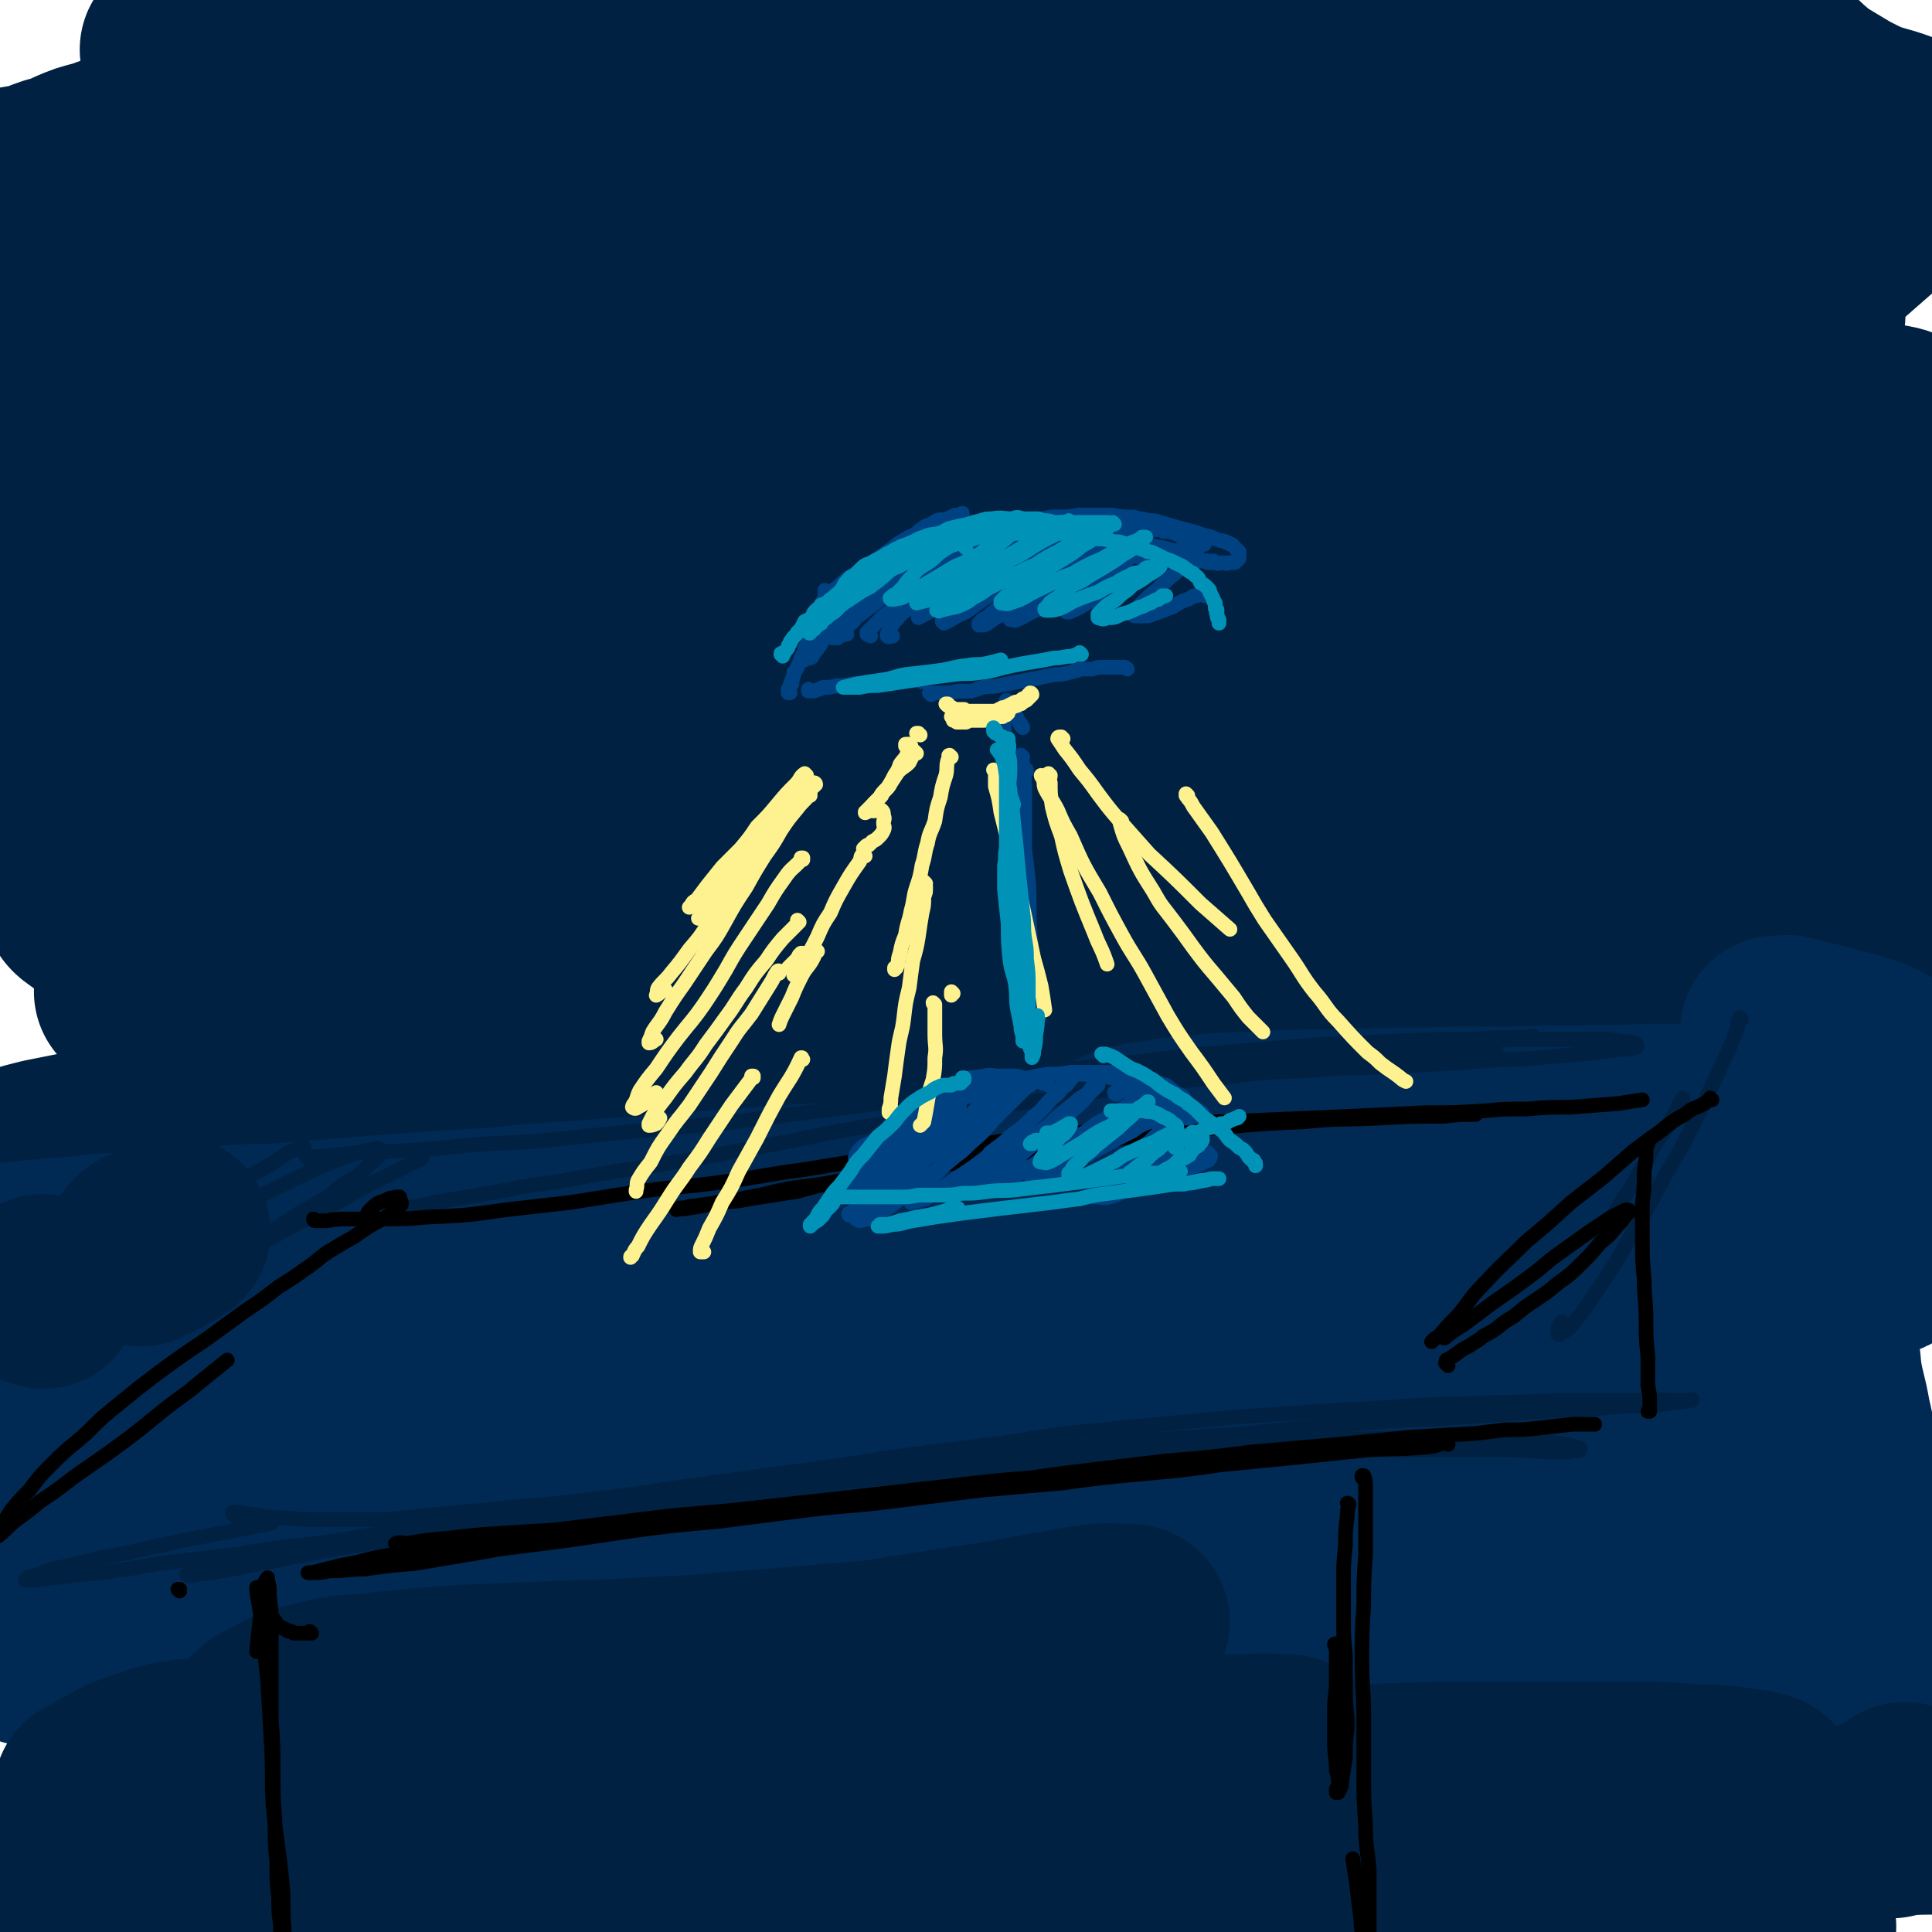
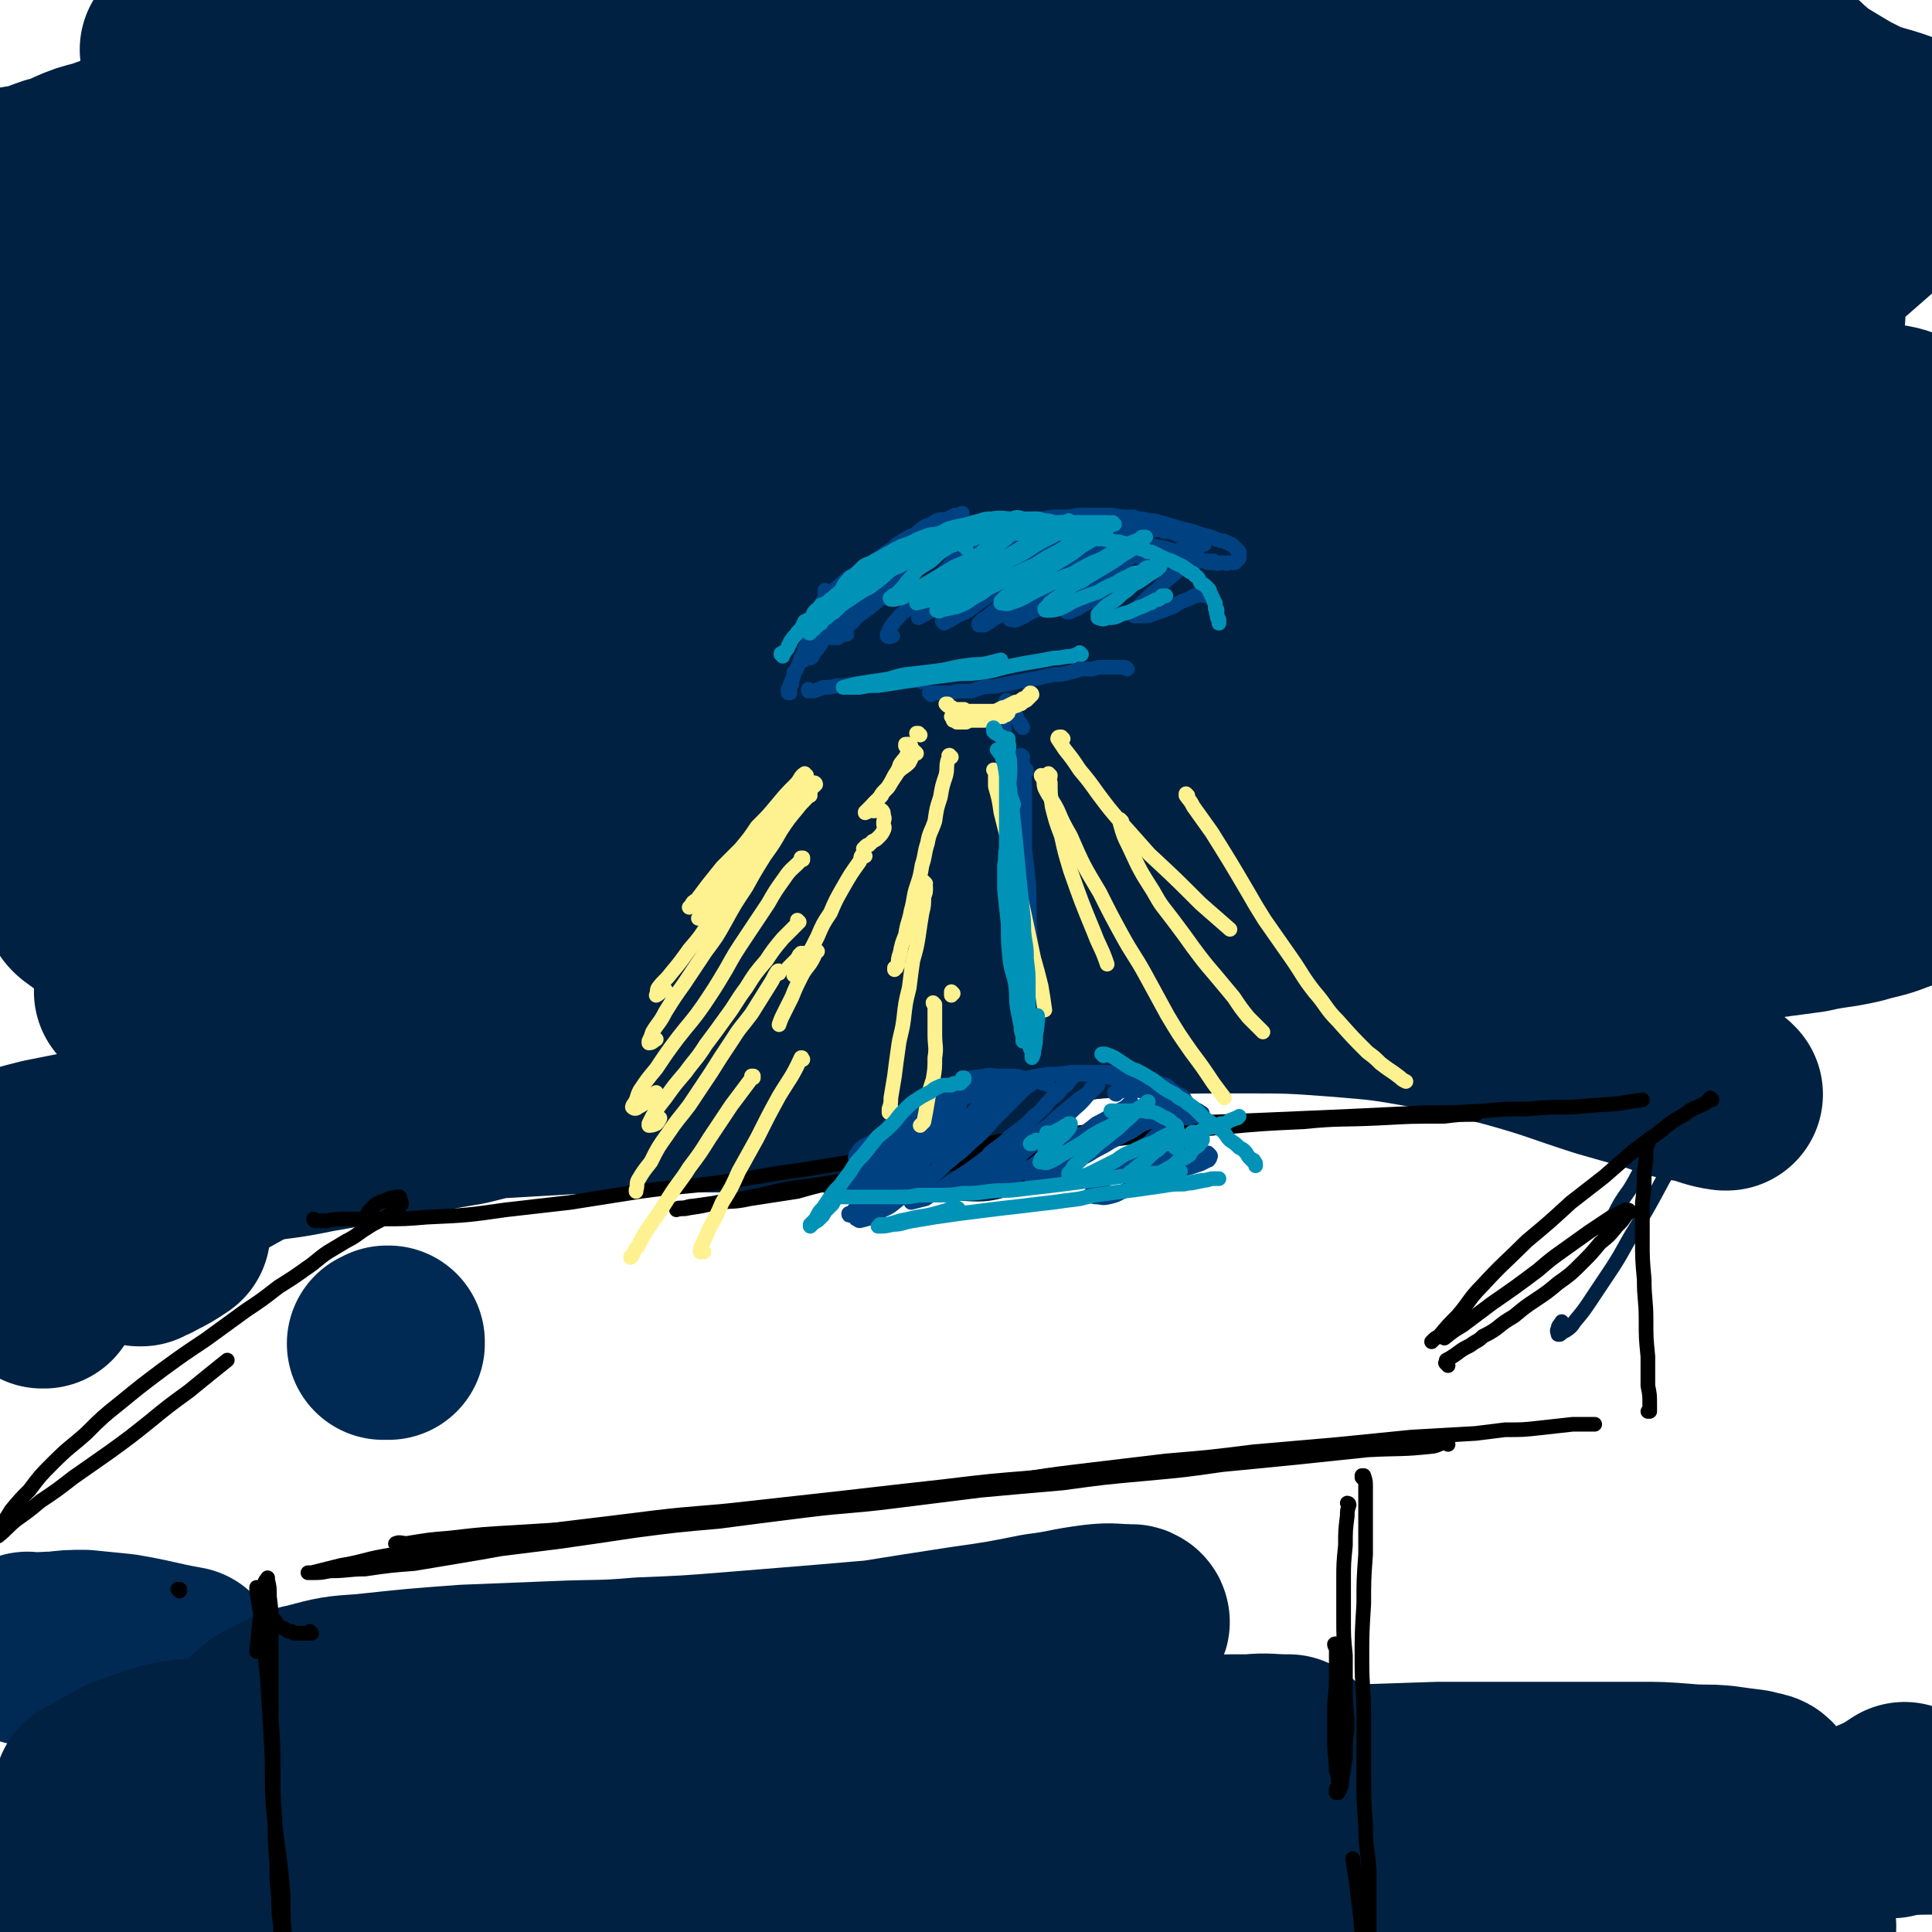
<svg xmlns="http://www.w3.org/2000/svg" viewBox="0 0 1054 1054" version="1.1">
  <g fill="none" stroke="rgb(0,33,65)" stroke-width="105" stroke-linecap="round" stroke-linejoin="round">
    <path d="M242,274c0,0 0,-1 -1,-1 0,0 1,1 1,1 5,-6 4,-10 11,-13 17,-8 19,-7 38,-11 14,-4 15,-3 29,-5 18,-3 18,-3 36,-5 19,-3 19,-2 38,-5 19,-2 19,-2 39,-4 18,-2 18,-2 37,-4 17,-1 17,-1 35,-3 11,-1 11,-1 22,-2 10,-1 10,-2 20,-3 12,-1 12,-1 23,-2 10,-2 10,-2 19,-4 7,-1 7,-1 14,-2 2,0 2,0 4,0 1,0 2,-1 1,0 -4,1 -4,1 -9,3 -10,2 -10,2 -19,5 -24,6 -24,6 -48,12 -21,5 -21,4 -41,9 -23,5 -23,5 -45,10 -22,4 -22,5 -43,10 -19,4 -19,4 -38,8 -15,3 -15,3 -30,6 -10,2 -10,2 -19,4 -4,1 -4,1 -8,2 0,0 0,1 0,1 5,2 5,2 11,2 10,1 10,1 21,0 15,-1 15,-1 30,-2 19,-1 19,-1 37,-3 21,-2 21,-2 42,-4 23,-3 23,-2 46,-5 15,-2 15,-2 30,-5 16,-2 16,-2 31,-5 16,-2 16,-2 31,-4 12,-2 12,-2 23,-4 12,-2 12,-1 23,-2 12,-1 12,-2 23,-3 9,0 9,0 19,-1 8,0 8,0 15,0 3,0 5,0 5,2 1,1 0,3 -2,4 -10,6 -11,6 -23,10 -23,9 -23,9 -48,17 -36,12 -36,12 -73,23 -26,8 -26,8 -52,15 -21,7 -21,7 -42,13 -18,6 -18,5 -35,11 -13,5 -13,5 -25,10 -8,3 -8,3 -16,7 -2,2 -3,2 -4,5 -1,1 0,2 1,2 7,2 8,2 16,3 13,1 13,0 27,0 18,0 18,-1 37,-1 21,-1 21,-2 42,-3 17,-1 17,0 33,-1 18,-1 18,-1 35,-3 13,0 13,0 25,-1 16,-1 16,-1 33,-2 19,-1 19,-2 37,-2 20,-1 20,-1 40,-2 20,-1 20,-1 39,-1 18,-1 18,-1 36,-1 14,0 14,-1 27,0 8,0 8,-1 15,0 2,1 4,1 3,2 -2,3 -4,4 -8,6 -11,4 -11,3 -22,6 -17,4 -17,4 -34,8 -43,10 -43,10 -87,19 -54,11 -54,11 -108,22 -37,7 -37,7 -74,14 -23,5 -23,5 -46,10 -17,4 -17,5 -33,9 -11,3 -11,3 -22,6 -5,2 -5,1 -10,3 0,0 0,1 1,1 8,1 9,1 18,1 13,-1 13,-1 27,-2 19,-2 19,-2 39,-3 22,-2 22,-2 45,-5 15,-1 15,-1 30,-3 21,-2 21,-2 41,-5 27,-4 27,-4 54,-7 29,-4 29,-4 58,-8 15,-3 15,-3 30,-6 17,-2 17,-2 34,-5 17,-3 17,-4 34,-7 16,-3 16,-3 33,-6 13,-2 13,-2 27,-5 11,-2 11,-2 21,-4 3,-1 6,-1 6,-2 0,-1 -3,-1 -6,-1 -11,0 -11,0 -22,0 -18,2 -18,2 -36,4 -49,5 -49,5 -98,10 -64,8 -64,8 -127,16 -56,8 -56,8 -111,17 -39,6 -39,7 -78,13 -36,6 -36,6 -71,11 -25,4 -25,4 -49,8 -15,3 -15,3 -31,5 -14,2 -14,3 -28,4 -11,2 -11,1 -22,2 -3,0 -6,1 -6,1 -1,-2 2,-3 5,-5 10,-5 10,-4 21,-8 27,-11 27,-11 54,-22 27,-11 27,-11 54,-21 28,-11 28,-11 55,-22 29,-11 29,-11 58,-22 28,-10 28,-10 56,-21 19,-7 19,-7 37,-15 16,-6 17,-6 33,-12 17,-7 17,-7 34,-14 8,-3 8,-3 16,-6 5,-2 6,-2 11,-5 3,-2 6,-3 5,-4 -2,-3 -5,-5 -10,-5 -22,0 -23,1 -46,4 -37,4 -37,5 -74,11 -35,5 -35,6 -70,11 -37,6 -37,6 -75,12 -30,5 -30,5 -60,10 -21,4 -21,4 -43,8 -19,3 -19,3 -38,6 -12,2 -12,2 -25,3 -11,2 -11,2 -22,3 -9,1 -9,1 -17,2 -4,0 -7,2 -9,0 -1,-1 0,-3 3,-5 15,-7 16,-6 32,-13 32,-12 32,-12 64,-24 40,-14 40,-14 80,-28 35,-12 35,-11 69,-23 37,-12 37,-12 74,-24 24,-8 24,-8 48,-16 21,-7 21,-7 42,-13 17,-5 17,-5 33,-10 13,-4 13,-4 27,-8 9,-2 9,-2 17,-5 14,-4 14,-3 27,-8 6,-2 9,-2 12,-5 1,-1 -1,-3 -4,-4 -18,-1 -19,-1 -37,0 -40,2 -40,2 -79,6 -46,4 -46,4 -92,9 -38,4 -38,4 -76,9 -35,4 -35,4 -71,8 -20,2 -20,3 -41,5 -16,1 -16,1 -32,2 -17,2 -16,2 -33,4 -10,1 -10,1 -20,1 -3,1 -6,1 -5,1 1,-1 4,-1 8,-2 13,-3 13,-3 26,-7 34,-8 34,-8 68,-17 31,-8 31,-9 62,-18 35,-9 35,-9 70,-18 30,-8 30,-9 60,-16 24,-5 24,-5 49,-10 24,-5 24,-4 48,-9 19,-4 19,-4 38,-8 19,-4 19,-4 39,-9 20,-4 20,-4 40,-8 19,-4 19,-4 37,-8 16,-3 16,-3 31,-7 10,-2 10,-2 19,-5 2,0 3,-2 2,-2 -6,-2 -8,-2 -16,-3 -31,-1 -31,-1 -61,0 -46,1 -46,1 -92,4 -45,2 -45,2 -89,5 -40,3 -40,3 -79,6 -39,3 -39,3 -78,7 -35,3 -35,3 -70,7 -29,3 -29,4 -58,7 -18,2 -18,2 -35,4 -8,1 -8,1 -16,2 -7,0 -7,0 -13,0 -1,0 -2,0 -1,0 10,-4 11,-5 23,-8 20,-6 20,-6 41,-10 27,-6 27,-6 55,-12 30,-6 30,-6 61,-11 34,-5 34,-5 68,-10 18,-3 18,-3 36,-5 22,-4 22,-4 43,-6 23,-4 23,-4 47,-7 25,-3 25,-3 50,-6 24,-3 24,-3 49,-6 22,-2 22,-2 44,-5 16,-1 16,-1 33,-3 10,-1 10,-1 19,-2 2,0 4,-1 3,-1 -5,0 -7,0 -14,0 -15,1 -15,1 -31,2 -22,3 -22,3 -45,5 -40,4 -40,4 -81,8 -60,6 -60,6 -120,13 -49,6 -49,6 -97,13 -23,3 -23,3 -46,6 -30,5 -30,4 -60,9 -23,4 -23,5 -46,9 -6,1 -6,2 -12,3 -7,1 -7,1 -14,3 -4,0 -6,1 -7,1 -1,0 2,-1 4,-1 14,-5 14,-5 28,-9 21,-6 21,-6 41,-12 25,-7 25,-7 50,-13 14,-4 14,-3 29,-7 16,-4 16,-4 33,-8 18,-4 18,-4 36,-8 18,-4 18,-4 37,-8 17,-4 17,-4 34,-8 18,-4 18,-4 37,-9 6,-1 6,-1 11,-3 3,0 6,-1 5,-1 0,-1 -3,-1 -7,-1 -11,1 -11,1 -22,2 -17,2 -17,3 -35,6 -39,5 -39,5 -79,11 -46,7 -46,6 -93,14 -31,5 -31,5 -62,11 -17,3 -17,3 -34,7 -10,2 -10,2 -21,5 -20,4 -20,4 -39,9 -11,3 -11,3 -23,6 -8,2 -8,2 -16,4 -2,0 -4,1 -4,1 1,1 4,0 7,0 5,-1 5,-2 11,-3 32,-10 32,-10 65,-20 17,-5 17,-5 35,-10 12,-4 12,-4 24,-8 13,-4 13,-4 25,-7 12,-4 12,-4 24,-7 11,-3 11,-3 22,-6 9,-3 9,-3 18,-5 6,-2 6,-1 12,-3 1,0 2,-1 1,-1 -4,0 -5,-1 -11,0 -15,2 -15,3 -30,6 -24,4 -24,4 -47,10 -17,3 -17,3 -33,7 -17,5 -17,5 -33,9 -16,5 -16,5 -32,9 -14,4 -14,4 -29,9 -14,4 -14,4 -28,8 -11,4 -11,4 -22,8 -8,2 -8,2 -15,5 -2,1 -2,1 -4,2 -1,0 -1,1 -1,1 5,-1 6,0 11,-2 9,-1 9,-2 17,-4 13,-3 13,-3 25,-7 22,-6 22,-6 45,-12 26,-6 25,-7 51,-11 17,-3 17,-3 34,-5 10,0 10,-1 20,1 6,1 7,2 11,6 3,5 3,6 3,12 -1,9 -2,9 -6,18 -6,12 -7,12 -15,24 -10,15 -11,15 -22,30 -9,11 -9,11 -19,21 -8,9 -8,10 -16,18 -9,10 -9,10 -19,19 -9,10 -9,9 -18,19 -9,8 -9,8 -18,17 -8,8 -8,8 -16,15 -5,6 -5,6 -11,11 -2,3 -2,2 -4,5 0,0 0,1 0,1 5,-1 6,-1 11,-3 7,-4 7,-4 13,-8 17,-10 17,-10 34,-20 15,-9 15,-9 30,-18 9,-5 9,-5 18,-9 5,-2 6,-2 12,-3 2,-1 3,-2 4,-1 1,2 2,3 1,6 -3,6 -3,6 -8,13 -6,9 -6,9 -13,17 -5,8 -5,8 -11,15 -6,7 -6,7 -13,14 -7,9 -7,9 -15,17 -8,8 -8,8 -17,16 -8,8 -8,9 -17,16 -8,8 -8,8 -17,15 -6,5 -6,5 -13,10 -4,3 -5,3 -9,6 -2,1 -2,1 -3,1 -1,0 -2,0 -2,-1 0,-3 0,-4 2,-8 3,-7 3,-7 7,-14 5,-8 5,-8 10,-15 6,-9 6,-9 12,-18 6,-9 6,-10 13,-18 6,-9 6,-8 13,-16 5,-6 5,-6 11,-12 3,-3 3,-4 7,-7 1,-1 2,-1 3,-1 0,0 1,1 0,1 -1,5 0,5 -3,9 -3,6 -3,6 -8,12 -5,6 -5,6 -10,13 -6,7 -6,7 -13,14 -6,7 -6,7 -13,13 -6,6 -5,6 -12,11 -5,3 -5,4 -10,6 -4,2 -4,2 -8,2 -2,1 -3,1 -5,0 -2,-3 -2,-4 -3,-8 -2,-7 -2,-7 -2,-14 0,-8 -1,-8 0,-16 0,-11 1,-11 2,-21 2,-12 2,-12 4,-24 2,-12 2,-12 5,-25 2,-12 2,-12 5,-24 2,-11 2,-11 5,-22 2,-8 2,-8 3,-17 2,-6 1,-6 2,-12 0,-3 0,-3 1,-7 0,-1 0,-1 0,-1 0,-1 0,-1 -1,-1 -2,2 -2,2 -4,4 -3,4 -2,4 -5,9 -4,5 -3,5 -7,10 -3,5 -3,5 -6,10 -4,5 -4,5 -8,10 -2,3 -2,3 -5,6 -2,3 -2,3 -4,5 -1,1 -1,0 -2,1 -1,0 -1,1 -2,0 0,0 -1,-1 -1,-2 -1,-4 -1,-4 -1,-8 1,-6 0,-6 1,-12 1,-6 2,-6 3,-12 2,-7 1,-7 2,-14 1,-6 1,-6 2,-12 1,-6 1,-6 2,-12 0,-4 0,-4 0,-9 0,-3 1,-3 0,-6 0,-3 0,-3 -2,-5 -2,-1 -3,-1 -5,-2 -4,-1 -4,-1 -9,0 -5,0 -5,0 -10,1 -6,2 -5,2 -11,4 -6,1 -6,1 -12,2 -5,1 -5,1 -10,2 -3,0 -3,0 -6,0 -1,0 -1,0 -2,-1 " />
    <path d="M97,28c-1,0 -1,-1 -1,-1 0,0 0,1 1,0 4,-2 4,-2 9,-4 6,-3 6,-3 13,-6 7,-3 7,-3 13,-6 8,-3 8,-3 16,-6 8,-2 8,-3 16,-5 5,-1 5,-1 10,-2 3,-1 3,-1 7,-1 1,0 1,0 3,0 0,0 1,0 1,0 0,1 0,1 0,3 1,2 1,2 0,4 0,3 0,3 0,6 0,6 -2,7 0,13 3,6 4,7 10,11 8,5 9,5 18,7 12,4 12,3 25,5 16,2 16,2 33,3 21,2 21,1 42,2 21,0 21,0 41,0 16,0 16,0 32,0 20,0 20,0 39,-1 22,-1 22,-1 44,-1 40,-2 40,-1 81,-3 25,0 25,-1 51,-1 24,-1 24,-1 49,-2 23,0 23,0 47,-1 21,0 21,0 41,0 20,-1 20,-1 39,-1 17,0 17,0 33,0 11,0 11,0 23,0 7,1 7,1 14,1 1,1 2,1 2,1 -1,1 -2,2 -4,2 -10,2 -10,2 -19,4 -14,1 -14,1 -27,2 -18,2 -18,2 -37,4 -40,3 -40,3 -79,6 -34,3 -34,3 -68,6 -22,2 -21,2 -43,4 -16,2 -16,2 -32,3 -12,1 -12,1 -25,2 -8,1 -8,1 -16,2 -2,0 -3,0 -3,0 -1,0 1,0 2,-1 10,-2 10,-2 21,-4 13,-3 13,-3 26,-6 17,-3 17,-3 35,-7 14,-2 14,-2 29,-5 14,-2 14,-2 29,-4 18,-3 18,-3 37,-6 21,-3 21,-3 42,-6 22,-4 22,-4 45,-7 23,-3 23,-3 46,-6 21,-3 21,-4 42,-6 17,-2 17,-2 35,-3 12,-1 12,-1 25,-2 8,-1 8,-1 16,-1 2,0 4,0 3,0 0,2 -2,3 -5,4 -9,3 -9,2 -19,4 -14,3 -14,3 -29,6 -19,3 -19,3 -38,7 -22,4 -22,4 -44,8 -38,7 -38,7 -75,15 -35,7 -35,7 -70,16 -21,5 -21,5 -41,11 -9,4 -10,4 -19,8 -3,2 -4,3 -5,5 -1,2 0,4 2,4 7,3 8,2 16,2 9,1 9,1 18,1 11,-1 11,0 22,-1 14,-1 14,-2 28,-3 18,-2 18,-2 35,-4 21,-2 21,-2 41,-5 43,-5 43,-5 86,-10 19,-2 19,-1 38,-2 15,-2 15,-2 31,-2 11,-1 11,-1 22,-1 5,1 7,0 11,2 2,1 2,2 1,4 -5,4 -6,4 -13,7 -11,4 -12,4 -24,8 -17,4 -17,4 -34,9 -20,5 -20,5 -41,10 -22,5 -22,5 -45,10 -30,7 -30,7 -59,13 -33,8 -33,8 -65,16 -17,4 -17,4 -33,9 -3,1 -5,1 -6,2 0,1 2,1 4,1 6,0 6,0 12,-1 8,-1 8,-1 16,-3 12,-2 12,-2 24,-4 15,-3 15,-3 31,-6 19,-4 19,-4 38,-7 22,-4 22,-4 45,-8 23,-4 23,-4 47,-8 23,-3 23,-4 46,-6 21,-3 21,-3 42,-5 17,-2 17,-2 34,-3 13,0 13,0 25,0 7,0 8,0 13,2 2,0 1,2 0,3 -7,4 -8,4 -16,7 -14,4 -14,4 -28,7 -19,5 -19,5 -38,10 -23,5 -23,5 -46,10 -24,5 -24,5 -48,10 -24,5 -24,5 -47,10 -28,6 -28,6 -56,13 -27,7 -28,6 -55,14 -11,3 -11,3 -22,7 0,0 -1,0 -1,1 1,0 2,0 4,0 7,-1 7,-1 15,-2 10,-2 10,-2 20,-4 13,-2 13,-2 27,-4 18,-3 18,-3 36,-6 20,-4 20,-4 41,-7 22,-4 22,-4 44,-7 22,-3 22,-3 44,-5 20,-3 20,-3 40,-5 18,-1 18,-1 35,-2 13,0 13,0 26,-1 8,0 9,0 16,1 3,0 4,1 4,3 -1,3 -3,4 -7,6 -9,4 -9,3 -19,6 -15,4 -15,4 -29,8 -19,4 -19,4 -37,9 -21,5 -21,5 -41,9 -20,5 -20,5 -41,11 -19,4 -19,4 -38,9 -17,5 -17,5 -33,10 -12,3 -12,3 -23,7 -8,3 -8,3 -15,6 -2,1 -4,2 -4,3 0,1 2,1 5,1 9,1 9,0 19,-1 13,-1 12,-2 25,-4 17,-2 17,-2 34,-4 19,-3 19,-4 39,-6 21,-3 21,-3 42,-6 22,-2 22,-2 44,-4 20,-2 20,-2 40,-3 19,-1 19,-1 37,-1 15,0 15,-1 29,0 10,1 11,0 20,2 4,1 5,2 6,4 1,2 0,4 -3,5 -7,5 -8,5 -17,8 -14,4 -14,3 -29,7 -18,4 -18,4 -37,8 -20,4 -20,5 -40,9 -21,5 -21,4 -42,9 -19,4 -19,4 -39,9 -16,3 -16,3 -33,7 -12,3 -12,3 -25,7 -8,2 -8,2 -16,4 -3,1 -3,1 -6,2 0,0 0,1 0,1 7,-1 7,-1 14,-2 10,-2 10,-2 20,-4 14,-2 14,-2 27,-4 16,-2 16,-3 32,-4 17,-2 17,-2 34,-3 17,-1 17,-1 33,-2 16,-1 16,-1 31,0 13,0 13,0 25,1 9,1 9,1 18,3 6,1 6,1 11,3 2,1 3,0 3,2 1,0 0,1 -1,2 -6,2 -6,2 -13,2 -7,1 -7,1 -14,1 -9,0 -9,0 -18,0 -10,-1 -10,-1 -20,-4 -9,-2 -9,-2 -18,-5 -8,-3 -9,-3 -16,-8 -7,-4 -7,-4 -13,-10 -5,-6 -5,-6 -8,-13 -4,-7 -3,-8 -4,-15 -2,-9 -2,-9 -1,-18 0,-11 0,-11 2,-21 3,-10 3,-10 6,-21 3,-12 3,-12 7,-23 4,-11 4,-11 9,-22 4,-11 4,-10 9,-21 4,-10 3,-10 8,-19 4,-9 4,-9 8,-17 3,-8 4,-8 7,-15 4,-6 4,-6 7,-13 3,-5 3,-5 6,-10 2,-4 2,-4 5,-8 2,-3 2,-3 4,-6 1,-2 1,-2 2,-4 0,-2 1,-2 2,-3 0,-1 0,-1 0,-1 0,-1 0,-1 1,-1 0,0 0,0 1,0 1,0 1,-1 3,0 3,1 3,1 6,3 3,2 3,2 6,5 4,3 4,3 8,7 4,3 4,4 9,7 5,3 5,3 10,6 5,3 5,3 11,6 6,3 6,3 13,5 7,2 7,2 15,5 9,2 9,2 18,4 3,1 3,0 6,1 " />
    <path d="M1042,104c-1,0 -1,-1 -1,-1 -1,0 -1,0 -1,1 -5,4 -5,4 -9,8 -6,4 -6,4 -12,9 -8,7 -8,7 -16,14 -9,9 -9,8 -19,18 -10,10 -11,10 -20,21 -9,11 -9,12 -17,23 -5,8 -5,9 -10,17 -2,4 -2,4 -4,8 " />
    <path d="M471,381c0,0 0,-1 -1,-1 -18,0 -18,-1 -36,0 -35,3 -35,2 -70,8 -30,5 -30,6 -60,14 -20,5 -20,6 -39,11 -18,6 -18,6 -36,11 -13,4 -13,5 -27,9 -8,2 -8,2 -16,4 -15,5 -15,5 -30,10 -9,2 -9,2 -19,5 -8,2 -8,2 -15,4 -5,1 -11,3 -11,2 1,-2 5,-5 11,-7 33,-16 34,-15 67,-29 14,-6 15,-5 29,-10 19,-6 19,-6 39,-11 10,-3 10,-3 20,-5 5,-1 5,-1 10,-2 1,0 1,0 2,0 0,-1 -1,-1 -2,0 -7,0 -7,0 -14,1 -5,1 -5,1 -11,2 -27,6 -27,6 -54,12 -9,2 -9,2 -18,4 -11,2 -11,2 -21,4 -10,1 -10,2 -21,3 -11,2 -11,2 -22,3 -10,1 -10,1 -20,2 -9,1 -9,1 -18,1 -5,0 -6,0 -11,-1 -3,0 -3,-1 -4,-3 -2,-3 -3,-4 -3,-8 1,-6 3,-6 5,-12 3,-5 3,-5 6,-9 7,-12 7,-12 14,-23 7,-10 7,-10 14,-20 7,-11 7,-11 13,-23 5,-7 5,-8 9,-16 11,-22 13,-22 22,-45 7,-18 7,-18 12,-36 1,-6 1,-6 0,-13 0,-4 0,-5 -1,-9 -2,-4 -2,-4 -4,-7 -3,-3 -3,-3 -6,-4 -4,-2 -5,-2 -9,-3 -6,0 -6,-1 -11,0 -6,2 -6,2 -11,6 -6,4 -6,4 -11,9 -6,7 -6,7 -10,14 -6,9 -6,9 -10,19 -5,11 -5,11 -8,23 -4,12 -4,13 -6,26 -3,13 -2,13 -3,27 -1,13 -1,14 -1,27 0,12 0,12 2,23 1,10 2,10 4,19 2,7 2,7 5,13 1,4 1,4 3,8 1,1 1,1 2,2 0,1 0,1 1,1 1,0 2,-1 2,-2 1,-3 1,-3 1,-7 0,-5 0,-5 1,-10 0,-4 0,-4 -1,-7 -1,-8 0,-8 -2,-15 -2,-6 -2,-6 -5,-10 -3,-4 -3,-5 -7,-7 -4,-2 -4,-2 -9,-3 -5,0 -6,0 -11,2 -4,1 -4,1 -8,4 -10,7 -10,8 -19,16 -6,6 -6,6 -11,13 -11,14 -10,14 -21,29 -4,7 -4,7 -9,14 -2,3 -2,3 -4,7 " />
    <path d="M479,490c0,-1 -1,-1 -1,-1 0,-1 1,0 0,0 -14,-2 -15,-3 -30,-4 -9,-1 -9,-1 -19,-2 -3,0 -3,1 -5,0 0,0 0,0 0,0 8,-1 8,-1 17,-3 13,-1 13,-1 26,-3 18,-1 18,-1 36,-2 13,-1 13,-1 25,-1 19,-1 19,-1 38,-2 24,-1 24,-1 49,-2 28,-1 28,-1 55,-1 28,-1 28,-1 56,-2 28,0 28,0 55,-1 26,0 26,0 52,-1 19,0 19,0 38,0 11,0 11,0 22,0 9,0 9,0 19,0 7,0 7,0 15,0 4,0 4,-1 8,0 0,0 0,0 0,0 -15,1 -15,1 -31,2 -25,2 -25,2 -49,4 -28,2 -28,2 -57,4 -32,2 -32,1 -64,3 -35,2 -35,1 -70,4 -53,5 -54,4 -107,10 -39,5 -39,6 -78,12 -30,4 -30,4 -61,10 -25,4 -25,4 -50,9 -19,4 -19,4 -38,8 -13,3 -13,3 -25,6 -4,1 -4,1 -8,2 0,0 -1,1 -1,1 8,0 9,0 17,0 15,-2 15,-2 31,-4 21,-2 21,-3 43,-5 26,-3 26,-3 51,-6 29,-4 29,-4 57,-7 31,-4 31,-4 62,-9 24,-3 24,-3 48,-6 25,-3 25,-3 51,-6 32,-4 32,-4 65,-8 35,-4 35,-4 70,-9 27,-3 27,-3 55,-7 17,-3 17,-3 35,-6 17,-2 17,-2 35,-5 17,-3 17,-3 34,-6 15,-3 15,-3 30,-6 13,-3 13,-3 26,-7 9,-2 9,-2 17,-5 3,-2 5,-2 4,-4 0,-3 -2,-4 -5,-6 -8,-3 -9,-3 -17,-4 -17,-4 -17,-4 -33,-6 -25,-4 -25,-4 -50,-7 -19,-2 -19,-2 -37,-4 -9,-1 -9,-1 -19,-2 -4,0 -4,0 -9,-1 -3,0 -3,0 -6,-1 -3,-1 -3,-1 -5,-2 -2,0 -2,-1 -2,-2 -1,-2 -2,-3 -1,-5 4,-5 4,-5 9,-9 6,-5 6,-4 13,-9 8,-5 8,-5 17,-11 10,-6 10,-6 21,-13 11,-7 11,-7 23,-14 11,-8 12,-7 23,-15 11,-7 11,-7 21,-14 9,-6 9,-6 18,-13 7,-5 7,-5 14,-10 4,-3 4,-3 8,-7 2,-2 2,-2 3,-4 1,0 1,0 1,-1 1,0 1,0 0,-1 0,0 0,0 0,0 -3,2 -3,2 -6,5 -5,4 -5,4 -9,8 -5,5 -5,5 -10,10 -5,6 -5,6 -9,13 -5,8 -5,8 -10,16 -4,8 -4,8 -7,16 -3,8 -3,8 -5,17 -1,7 -1,7 -1,15 0,7 -1,7 1,13 1,5 1,5 3,10 2,3 2,3 5,6 1,2 2,2 4,3 1,1 1,2 2,3 2,0 2,0 4,1 0,0 0,0 1,0 0,1 0,1 1,1 0,0 0,0 0,0 -1,0 -1,0 -2,0 -5,0 -5,0 -9,0 -12,2 -12,1 -24,3 -17,3 -17,3 -34,6 -18,3 -18,4 -35,8 -19,4 -19,4 -38,8 -21,5 -21,6 -42,10 -23,6 -23,6 -47,10 -24,5 -24,5 -49,10 -26,5 -26,5 -52,9 -35,6 -35,7 -69,12 -37,7 -37,7 -75,12 -27,4 -27,4 -54,7 -26,3 -26,3 -53,5 -25,3 -25,2 -50,5 -24,2 -24,2 -48,4 -16,1 -16,1 -31,3 -14,1 -14,1 -28,2 -16,1 -16,2 -33,3 -12,1 -12,1 -24,1 -6,0 -6,0 -12,0 -4,1 -4,0 -9,0 -2,0 -2,1 -4,0 0,0 -1,0 -1,0 8,-2 9,-2 18,-4 14,-2 14,-2 27,-3 30,-4 30,-4 60,-7 23,-2 23,-2 46,-3 24,-2 24,-2 48,-3 23,-1 23,-1 47,-2 23,-1 23,-1 45,-3 20,-1 20,0 40,-2 15,-1 15,-1 30,-3 7,-1 7,0 13,-1 3,0 3,-1 7,-1 3,-1 6,-1 7,-2 0,-1 -2,-2 -5,-2 -10,-2 -10,-1 -21,-2 -16,0 -16,0 -33,0 -22,1 -22,1 -44,2 -16,1 -16,1 -33,3 -36,3 -36,3 -72,7 -23,2 -23,2 -46,4 -11,2 -11,2 -22,4 -20,3 -20,3 -41,6 -20,2 -20,2 -40,6 -13,2 -13,2 -26,4 -13,2 -13,2 -26,5 -12,2 -12,2 -24,4 -7,1 -7,1 -14,2 -10,2 -10,2 -21,3 -2,0 -3,1 -4,1 0,0 1,0 2,-1 8,-2 7,-3 15,-5 11,-3 11,-3 22,-6 35,-8 35,-8 69,-17 8,-2 8,-2 16,-4 8,-2 8,-2 17,-4 29,-7 29,-7 59,-15 14,-3 14,-3 29,-7 10,-3 10,-3 21,-6 6,-2 7,-2 13,-4 2,-1 2,-1 4,-2 0,0 0,0 0,0 -7,-2 -7,-3 -14,-3 -11,-1 -11,-1 -22,0 -13,1 -13,1 -26,3 -12,2 -12,3 -24,5 -16,3 -16,3 -33,5 -25,5 -25,5 -51,9 -12,2 -12,2 -25,4 -24,3 -24,4 -48,6 -19,1 -19,2 -38,0 -5,0 -6,-1 -10,-4 -3,-2 -4,-3 -5,-6 -2,-5 -1,-5 -1,-10 0,-6 0,-7 2,-13 2,-7 3,-7 6,-14 4,-8 4,-8 9,-16 4,-8 5,-8 10,-17 5,-9 5,-9 10,-18 5,-8 5,-8 10,-17 4,-8 4,-8 9,-17 3,-7 3,-7 6,-15 2,-7 2,-7 4,-14 1,-6 0,-6 0,-12 0,-5 1,-5 0,-9 -2,-3 -2,-4 -5,-6 -3,-2 -4,-2 -8,-3 -5,-1 -5,-2 -10,-1 -5,1 -6,1 -10,4 -6,3 -6,3 -10,8 -6,5 -6,5 -10,11 -4,7 -4,8 -7,16 -3,9 -3,9 -4,18 -2,11 -2,11 -2,21 -1,12 -1,12 0,23 0,11 0,11 2,22 1,10 1,10 4,20 1,8 2,8 4,16 2,6 2,6 4,11 1,3 1,4 2,6 1,1 1,1 2,2 0,0 0,0 1,0 1,-2 1,-2 2,-4 0,-6 0,-6 0,-11 -1,-7 0,-7 -1,-14 0,-9 -1,-9 -2,-17 -1,-10 -1,-10 -2,-20 -1,-11 -1,-11 -2,-23 -2,-12 -2,-12 -4,-25 -1,-13 0,-13 -1,-27 -1,-14 -1,-14 -1,-28 -1,-15 -1,-15 -1,-29 0,-15 0,-15 0,-29 1,-14 1,-14 3,-28 1,-13 0,-13 2,-26 1,-12 1,-12 3,-24 2,-11 2,-11 4,-22 2,-9 1,-9 3,-19 1,-7 1,-7 3,-15 0,-5 0,-6 1,-11 0,-3 0,-3 1,-7 0,-1 0,-1 0,-2 0,-1 0,-1 0,-1 0,0 -1,0 -1,0 -2,2 -2,2 -3,5 -3,5 -3,6 -5,12 -2,7 -2,7 -3,14 -3,11 -3,11 -5,21 -3,13 -3,13 -6,27 -2,16 -3,16 -4,33 -2,19 -2,19 -3,38 -2,22 -2,22 -3,43 0,23 0,23 1,45 0,8 1,8 1,15 " />
    <path d="M95,543c0,0 0,0 -1,-1 0,0 1,1 1,1 0,0 0,0 0,0 2,-1 2,-1 3,-2 4,-2 4,-2 8,-3 6,-3 6,-3 13,-5 15,-4 15,-5 30,-8 18,-4 18,-4 36,-6 25,-3 25,-3 50,-4 29,-2 29,-1 58,-1 24,0 24,0 49,1 27,1 27,1 53,3 29,2 29,3 57,5 29,2 29,2 58,4 29,2 29,3 57,5 29,2 29,1 58,3 29,2 29,2 57,4 26,2 26,2 51,4 21,2 21,2 43,4 13,0 13,0 25,1 11,0 11,0 22,1 12,0 12,0 23,0 9,0 9,0 17,0 3,-1 3,-1 6,-1 0,0 0,0 0,0 -5,0 -6,0 -11,-1 -17,-1 -17,-1 -34,-2 -26,-1 -26,0 -51,-1 -23,-1 -23,-1 -46,-2 -26,0 -26,0 -51,0 -27,0 -27,-1 -54,0 -24,1 -24,1 -49,2 -22,1 -22,1 -43,2 -17,1 -17,1 -33,1 -12,1 -12,1 -23,1 -7,1 -7,1 -14,1 -1,0 -2,0 -2,0 1,0 2,0 3,0 11,-3 11,-3 21,-5 16,-3 16,-3 31,-6 20,-3 20,-3 40,-6 23,-3 23,-3 46,-5 26,-3 26,-2 52,-4 28,-1 28,-1 56,-3 27,-1 27,-1 55,-2 16,0 16,0 32,-1 21,-1 21,-2 43,-3 13,-1 13,0 27,-1 15,-1 15,-2 31,-3 16,-1 16,-1 31,-2 16,-2 16,-2 31,-4 15,-2 15,-2 30,-4 13,-3 14,-2 27,-5 10,-3 10,-2 20,-6 9,-3 9,-3 17,-7 6,-3 6,-3 11,-8 3,-3 2,-3 4,-6 " />
    <path d="M1021,355c0,0 -1,-1 -1,-1 0,0 1,1 1,0 -1,-1 -2,-1 -3,-3 -2,-4 -2,-3 -4,-7 -3,-4 -3,-4 -5,-8 -2,-3 -2,-3 -4,-6 " />
    <path d="M1011,337c0,0 -1,-1 -1,-1 0,0 0,0 0,0 1,0 0,0 0,0 1,-1 1,-1 1,-1 0,0 0,0 0,0 1,1 2,1 2,3 2,5 1,6 2,12 0,8 0,8 -1,16 0,10 0,10 -1,21 -1,13 -2,13 -3,26 -2,14 -1,14 -3,29 -2,16 -2,16 -4,31 -1,5 -1,5 -2,10 " />
    <path d="M942,597c0,0 -1,0 -1,-1 0,0 1,1 0,1 -7,-1 -8,-2 -15,-4 -12,-2 -12,-2 -23,-6 -14,-4 -14,-4 -28,-8 -25,-8 -25,-9 -50,-16 -23,-6 -23,-6 -47,-11 -23,-4 -23,-4 -47,-6 -27,-2 -27,-2 -55,-2 -30,0 -30,0 -61,2 -21,1 -21,1 -43,4 -45,5 -45,5 -91,12 -24,3 -24,4 -48,8 -37,6 -37,6 -73,13 -37,7 -37,8 -75,15 -15,3 -15,3 -31,7 -18,3 -18,3 -36,7 -23,4 -23,4 -46,8 -19,4 -19,3 -38,6 -13,2 -13,2 -26,4 -19,3 -19,4 -39,7 -17,3 -17,3 -33,5 -13,1 -13,2 -25,2 -8,1 -8,1 -16,1 -2,0 -5,1 -4,0 2,-3 4,-5 10,-7 11,-5 11,-5 23,-8 40,-8 40,-8 80,-14 34,-5 34,-5 68,-8 70,-5 70,-5 139,-9 39,-1 39,-1 77,-1 38,0 38,-1 75,0 35,2 35,3 70,5 " />
  </g>
  <g fill="none" stroke="rgb(0,42,83)" stroke-width="105" stroke-linecap="round" stroke-linejoin="round">
-     <path d="M123,751c0,-1 -1,-1 -1,-1 0,-1 1,0 1,0 0,0 0,-1 0,-1 2,0 2,0 3,-1 8,-2 8,-2 17,-3 11,-1 11,-1 22,-1 13,0 13,0 26,1 12,1 12,1 24,2 17,0 17,0 34,1 " />
    <path d="M212,733c0,0 0,-1 -1,-1 0,0 1,0 1,0 -1,1 -1,0 -3,1 0,0 0,0 0,0 " />
-     <path d="M315,722c0,0 -2,0 -1,-1 13,-2 14,-2 28,-4 27,-4 27,-4 55,-9 26,-4 26,-4 52,-9 27,-5 26,-5 53,-10 25,-4 25,-4 50,-8 24,-4 24,-3 48,-7 19,-3 19,-3 38,-6 14,-2 14,-2 28,-4 8,-1 8,-1 15,-2 1,-1 2,-1 2,-1 -5,-1 -7,-1 -13,-1 -15,0 -15,0 -29,0 -20,1 -20,1 -41,2 -27,2 -27,2 -53,4 -29,1 -29,1 -58,4 -32,2 -32,2 -64,5 -33,3 -33,3 -65,7 -31,4 -31,4 -62,8 -16,3 -16,3 -32,5 -18,2 -18,3 -37,5 -16,2 -16,2 -32,4 -9,1 -9,1 -19,2 -7,0 -7,1 -15,1 -6,1 -6,0 -12,1 -2,0 -3,0 -4,0 -1,0 0,-1 1,-1 12,-4 12,-5 25,-7 25,-6 25,-6 49,-10 31,-5 31,-5 62,-8 25,-3 25,-3 50,-5 25,-2 25,-2 51,-4 25,-1 25,-2 49,-3 22,-2 22,-2 44,-4 17,-1 17,-1 34,-3 10,0 10,0 20,-2 4,0 4,0 8,-1 0,0 1,0 1,0 -5,-1 -6,-1 -11,-2 -13,0 -13,0 -26,0 -20,0 -20,1 -41,2 -25,1 -25,1 -50,3 -28,2 -28,2 -56,4 -29,2 -29,2 -58,4 -16,2 -16,1 -33,3 -20,2 -20,2 -41,5 -15,1 -15,1 -29,3 -12,1 -12,1 -24,2 -10,0 -10,0 -21,1 -9,1 -9,1 -18,2 -6,0 -6,0 -13,1 -2,0 -5,1 -4,1 3,0 6,0 13,-1 20,-2 20,-3 40,-5 40,-5 40,-5 79,-9 35,-4 35,-4 70,-7 33,-3 33,-3 66,-6 35,-3 35,-3 69,-5 37,-3 37,-3 74,-5 35,-3 35,-3 70,-4 35,-2 35,-1 69,-2 32,-1 32,-2 63,-2 26,-1 26,-1 53,-1 12,0 12,0 24,-1 15,0 15,0 29,0 15,0 15,0 29,-1 12,0 12,0 23,0 7,0 7,0 15,0 4,0 4,0 8,0 1,0 1,0 2,0 0,0 0,0 1,0 0,0 0,0 1,0 0,0 0,0 1,0 0,0 0,0 0,0 1,0 1,0 1,0 0,0 0,0 0,0 0,0 0,0 1,0 1,0 1,0 2,0 2,0 2,0 4,-1 4,-1 4,-1 8,-2 4,-2 4,-2 9,-3 4,-2 5,-1 9,-3 5,-1 5,-2 10,-3 5,-2 5,-1 10,-3 5,-2 5,-2 10,-4 5,-2 5,-2 10,-3 6,-2 6,-2 12,-4 5,-1 5,-1 11,-2 5,-1 5,-1 10,-1 4,-1 4,-1 8,-1 3,-1 3,0 6,-1 0,0 0,0 1,0 0,0 1,0 0,0 -3,0 -3,0 -7,0 -7,0 -7,0 -15,0 -9,0 -9,0 -18,0 -24,0 -24,0 -48,1 -24,1 -24,1 -48,1 -29,1 -29,1 -58,1 -32,1 -32,0 -64,1 -23,0 -23,0 -47,1 -21,0 -21,0 -43,1 -17,1 -17,0 -34,2 -12,1 -13,1 -24,3 -8,1 -8,1 -16,3 -2,1 -2,1 -4,2 0,0 -1,1 0,1 6,0 6,0 13,0 10,-1 10,-1 21,-2 14,-2 14,-2 28,-3 18,-2 18,-2 35,-4 18,-2 18,-2 36,-3 17,-1 17,-1 35,-1 11,0 11,0 23,0 11,0 11,0 22,0 13,1 13,0 26,1 10,1 10,1 20,2 6,1 6,0 11,1 1,0 2,1 1,1 -3,2 -4,2 -9,2 -15,3 -15,3 -31,5 -25,2 -25,2 -51,4 -24,2 -24,2 -48,4 -29,2 -29,2 -57,4 -32,3 -32,3 -65,5 -33,2 -33,2 -67,5 -34,2 -34,2 -68,4 -33,3 -33,3 -67,5 -31,3 -31,2 -63,5 -28,2 -28,2 -57,4 -17,1 -17,2 -35,3 -16,1 -16,1 -33,2 -13,1 -13,1 -26,2 -12,1 -12,1 -24,2 -13,1 -13,1 -26,2 -12,1 -12,0 -25,1 -13,1 -13,1 -26,2 -14,1 -14,1 -27,2 -11,1 -11,0 -23,1 -9,1 -9,1 -18,2 -6,0 -6,0 -13,1 -4,0 -4,0 -9,1 -2,0 -2,0 -4,0 -1,0 -1,1 -1,1 0,0 -1,0 -1,0 0,0 1,0 1,1 4,0 4,0 9,0 6,1 7,1 13,2 8,1 8,1 16,2 10,1 10,0 19,1 13,1 13,1 25,1 25,2 25,2 49,2 25,1 25,1 49,1 35,0 35,0 70,-1 24,0 24,0 47,-1 25,-1 25,-1 49,-2 23,-1 23,-1 47,-2 23,-1 23,-1 45,-2 19,-1 19,-1 38,-1 15,-1 15,-1 30,-1 10,-1 10,-1 20,-1 5,0 5,0 10,0 1,0 3,0 2,1 -1,1 -3,1 -6,2 -10,3 -10,3 -20,5 -15,4 -15,4 -30,8 -20,4 -20,4 -40,8 -21,5 -21,5 -43,9 -21,5 -21,5 -42,9 -19,4 -19,4 -38,8 -13,3 -13,3 -27,6 -7,2 -7,2 -15,4 0,1 -2,2 -1,2 6,1 8,1 15,0 14,0 14,-1 27,-3 20,-3 20,-3 39,-6 26,-4 26,-4 51,-9 30,-5 30,-5 60,-10 33,-6 33,-6 66,-11 34,-5 34,-5 69,-9 36,-5 36,-5 73,-9 36,-3 36,-4 71,-6 23,-2 23,-2 46,-3 21,-1 21,0 42,-1 16,-1 16,-1 32,-1 13,0 13,0 26,0 11,0 11,0 22,0 9,0 9,0 17,0 5,0 8,0 10,1 1,1 -2,4 -5,4 -17,4 -17,4 -35,6 -38,5 -38,5 -76,9 -42,4 -42,4 -84,9 -37,4 -37,4 -74,9 -40,6 -40,6 -79,12 -40,6 -40,6 -80,13 -39,7 -39,7 -78,14 -34,7 -34,7 -68,14 -27,6 -27,6 -53,12 -19,5 -19,5 -38,10 -10,3 -10,3 -19,7 -2,0 -4,1 -3,1 4,1 6,1 12,1 14,-2 14,-2 28,-5 22,-3 22,-3 45,-8 28,-5 28,-6 56,-11 32,-7 32,-7 65,-14 34,-7 34,-7 69,-13 37,-6 37,-6 75,-11 39,-6 39,-6 79,-10 38,-4 38,-4 77,-7 21,-2 21,-2 41,-2 21,-1 21,-1 41,-1 15,-1 15,-1 29,-1 15,0 15,0 30,1 12,0 12,0 25,1 9,1 9,1 18,2 5,1 10,0 9,2 0,2 -4,4 -10,5 -23,5 -24,4 -48,7 -56,6 -56,5 -113,10 -40,3 -41,2 -81,5 -44,4 -44,4 -88,7 -45,5 -45,4 -90,9 -46,5 -46,6 -92,12 -45,5 -45,6 -90,12 -29,4 -29,3 -59,8 -25,3 -25,3 -51,7 -14,2 -14,2 -29,4 -16,3 -16,3 -33,5 -14,2 -14,2 -29,4 -12,2 -12,2 -24,3 -9,1 -9,1 -17,1 -4,1 -8,1 -7,1 1,-1 5,-2 9,-3 21,-5 21,-5 42,-10 31,-7 31,-7 62,-13 52,-11 52,-11 104,-20 37,-6 37,-5 74,-9 39,-5 39,-5 77,-9 39,-4 39,-4 77,-7 37,-3 37,-2 73,-4 33,-1 33,-1 66,-1 28,-1 28,-1 56,0 20,0 20,0 40,0 12,1 12,1 25,1 5,1 6,1 10,2 0,0 0,0 0,0 -11,2 -11,1 -21,2 -19,2 -19,2 -37,3 -27,2 -27,2 -54,4 -33,2 -33,2 -67,4 -36,2 -36,1 -73,4 -40,2 -40,2 -79,5 -43,4 -43,4 -85,8 -42,4 -42,5 -83,10 -23,2 -23,2 -45,5 -23,3 -23,3 -45,6 -15,2 -15,2 -31,4 -17,2 -17,2 -34,5 -16,2 -16,2 -32,4 -13,2 -13,2 -27,4 -10,1 -10,2 -20,3 -5,0 -5,0 -10,0 0,0 -1,0 0,0 7,-3 7,-3 14,-5 19,-6 19,-6 39,-12 25,-7 25,-7 51,-15 21,-6 21,-6 42,-11 26,-7 26,-7 52,-14 13,-3 13,-4 27,-6 8,-2 8,-2 16,-3 2,-1 3,-1 4,-2 1,0 -1,0 -2,0 -9,1 -9,0 -18,1 -12,1 -12,1 -24,3 -11,2 -11,2 -23,4 -16,2 -16,2 -32,5 -11,1 -11,1 -22,3 -13,2 -13,2 -26,4 -14,2 -14,3 -28,5 -15,2 -15,2 -30,4 -14,3 -14,3 -28,5 -13,2 -13,3 -26,4 -10,2 -10,2 -19,3 -6,0 -6,0 -12,0 -2,0 -4,0 -4,-1 0,-2 1,-3 3,-6 5,-5 6,-4 12,-9 6,-5 6,-5 14,-10 8,-5 8,-5 17,-10 8,-6 8,-6 17,-11 7,-4 7,-4 15,-9 6,-4 6,-4 13,-7 5,-3 5,-3 10,-5 3,-2 3,-2 6,-3 3,-1 3,-1 6,-1 1,0 2,-1 3,-1 3,1 3,1 6,2 6,2 6,3 13,5 7,3 7,4 14,5 11,3 11,3 21,4 19,3 19,3 38,4 26,2 26,2 52,2 24,0 24,0 48,-1 28,-1 28,-1 56,-3 32,-2 32,-2 64,-5 34,-3 34,-3 68,-6 35,-3 35,-3 70,-7 36,-3 36,-4 71,-8 34,-4 34,-4 67,-7 29,-4 29,-4 58,-7 15,-2 15,-2 29,-3 17,-2 17,-2 34,-5 17,-2 17,-2 34,-4 11,-2 11,-2 22,-3 5,-1 5,-1 9,-2 4,0 4,0 7,-1 1,0 3,0 2,-1 -1,-1 -2,-3 -5,-3 -7,-3 -8,-1 -15,-3 -7,-1 -7,-2 -14,-3 -6,-2 -6,-1 -12,-3 -4,-1 -3,-1 -7,-3 -2,-1 -2,0 -4,-2 -2,-1 -2,-1 -3,-2 0,-2 0,-3 2,-4 4,-5 5,-5 10,-8 8,-5 8,-4 16,-8 6,-3 6,-3 11,-6 6,-2 6,-2 12,-5 5,-2 5,-2 9,-3 9,-4 9,-4 19,-8 7,-3 7,-3 15,-7 8,-3 8,-3 15,-6 7,-3 7,-3 14,-5 6,-3 6,-3 13,-5 4,-2 4,-2 9,-3 4,-2 4,-2 7,-3 3,0 3,0 5,-1 1,-1 1,-1 2,-1 0,-1 0,0 0,-1 1,0 1,0 1,0 0,-1 0,-1 0,-2 -1,0 -1,0 -2,-1 -1,-1 -1,-1 -3,-2 -1,-1 -1,-1 -3,-2 -3,-1 -3,-1 -5,-2 -2,-1 -3,0 -5,-1 -2,-1 -2,-2 -5,-3 -2,-1 -3,-1 -5,-2 -4,-1 -4,-1 -8,-3 -2,-1 -2,-1 -5,-2 -1,-1 -1,-1 -2,-2 -1,-1 -1,0 -2,-1 -1,-1 -1,-1 -2,-1 0,-1 0,0 -1,-1 0,0 0,0 -1,0 0,0 0,0 0,-1 0,0 -1,0 -1,0 1,0 1,0 2,0 3,0 3,-1 6,0 4,1 4,1 7,2 5,1 5,1 9,2 5,1 5,2 10,3 4,1 4,0 8,2 3,1 3,1 7,2 2,1 3,1 5,2 2,1 2,1 3,2 0,1 1,1 0,2 -1,3 -1,3 -3,5 -4,3 -4,3 -8,5 -6,3 -6,3 -12,6 -6,3 -6,3 -12,6 -7,4 -7,4 -14,7 -10,6 -10,6 -21,11 -5,3 -5,3 -11,5 -11,5 -10,6 -22,10 -16,6 -16,6 -32,10 -15,4 -15,4 -30,6 -23,4 -23,4 -47,7 -17,2 -17,1 -34,3 -14,1 -14,1 -28,2 -11,1 -11,1 -22,2 -8,1 -8,1 -16,2 -4,1 -4,1 -8,2 -1,0 -2,1 -2,1 0,0 0,0 1,0 7,0 7,0 14,1 11,0 11,0 22,0 16,-1 16,-1 31,-1 13,0 13,0 26,0 14,0 14,0 28,1 18,0 18,0 36,1 11,0 11,0 22,1 13,0 13,0 25,1 13,1 13,1 26,1 13,1 13,1 27,2 13,2 13,2 26,3 12,1 12,1 23,2 8,1 8,0 15,2 2,0 4,1 4,1 0,2 -2,2 -4,3 -9,2 -9,2 -19,3 -28,2 -28,2 -56,4 -32,3 -32,2 -63,5 -42,4 -42,3 -85,8 -29,3 -29,3 -58,7 -21,3 -21,3 -43,7 -16,3 -16,2 -33,6 -10,3 -10,3 -21,7 -5,2 -6,2 -11,5 -1,1 -2,2 -1,3 2,2 3,3 7,4 9,2 9,1 18,2 13,1 13,1 26,1 16,0 16,0 32,0 17,1 17,1 34,1 16,0 16,0 32,0 10,0 10,0 19,0 8,1 8,1 16,2 7,0 7,0 15,1 3,1 4,1 7,2 0,0 0,1 -1,1 -10,2 -11,2 -22,4 -21,3 -21,3 -42,5 -24,3 -24,2 -47,5 -28,3 -28,3 -57,6 -32,3 -32,3 -64,7 -35,4 -35,4 -70,9 -39,4 -39,4 -77,9 -39,5 -39,5 -79,10 -38,4 -38,4 -77,9 -22,2 -22,2 -43,5 -18,2 -18,2 -36,4 -17,2 -17,2 -34,4 -20,2 -20,2 -39,5 -19,2 -19,2 -38,5 -19,2 -19,2 -37,5 -16,3 -16,3 -33,6 -12,2 -12,2 -24,4 -7,1 -7,1 -14,1 -1,0 -3,1 -3,0 4,0 6,-1 12,-2 12,-2 12,-3 24,-5 35,-5 35,-6 71,-10 41,-5 41,-4 82,-8 55,-5 55,-5 110,-9 35,-3 35,-3 70,-5 37,-2 38,-2 75,-4 37,-2 37,-1 73,-3 36,-1 36,-2 72,-3 33,-1 33,-1 67,-2 30,-1 30,-1 60,-3 26,-1 26,-1 51,-2 14,0 14,0 29,-1 11,-1 11,-1 23,-1 12,0 12,0 23,0 8,0 8,0 15,0 2,0 3,0 4,0 0,0 -1,0 -2,0 -9,1 -9,0 -18,1 -25,3 -25,3 -49,6 -23,2 -23,2 -45,4 -24,2 -24,2 -49,4 -26,3 -26,3 -53,6 -29,3 -29,3 -58,7 -30,3 -30,3 -60,8 -31,4 -31,4 -62,9 -32,5 -32,5 -64,10 -31,5 -31,5 -63,10 -29,5 -29,5 -58,10 -15,3 -15,3 -30,6 -19,3 -19,3 -38,6 -11,2 -11,2 -21,3 -11,2 -11,1 -22,3 -9,1 -9,2 -18,3 -7,1 -7,1 -14,2 -4,1 -4,1 -8,2 -1,0 -2,0 -1,0 9,-1 11,-1 22,-3 20,-3 19,-3 40,-6 36,-4 36,-4 73,-8 31,-4 31,-4 62,-6 30,-3 30,-2 61,-4 33,-3 33,-3 66,-5 34,-2 34,-2 68,-4 34,-2 34,-2 69,-5 34,-2 34,-2 69,-4 32,-2 33,-1 65,-3 25,-2 25,-2 49,-3 17,-1 17,-1 35,-3 18,-1 18,-1 36,-2 18,-1 18,-1 36,-2 7,0 7,-1 14,-1 6,0 6,0 12,0 3,-1 3,-1 6,-1 1,0 3,0 2,0 -6,0 -7,0 -14,0 -17,0 -17,0 -33,0 -33,2 -33,2 -67,4 -30,1 -30,1 -60,3 -31,2 -31,2 -61,5 -32,3 -32,3 -64,6 -33,4 -33,4 -67,9 -33,5 -33,6 -66,11 -34,6 -34,6 -68,12 -31,5 -32,5 -63,12 -28,5 -28,6 -56,11 -17,4 -17,4 -35,7 -15,3 -15,3 -30,6 -16,3 -16,3 -32,6 -11,2 -11,3 -23,5 -5,1 -5,1 -10,1 -1,1 -2,1 -1,1 3,-1 4,-1 9,-2 10,-2 10,-3 20,-5 25,-4 25,-4 50,-9 26,-5 26,-5 53,-9 28,-5 28,-5 56,-8 31,-4 31,-4 62,-7 33,-3 33,-3 66,-6 34,-3 34,-3 67,-5 35,-2 35,-2 70,-4 35,-1 35,-1 71,-1 33,-1 33,-1 67,-1 21,0 21,0 42,0 19,0 19,0 38,1 17,0 17,0 35,1 11,0 11,0 22,1 11,0 11,0 21,1 9,1 9,1 18,2 6,1 6,0 12,1 3,0 6,0 6,1 0,1 -3,3 -6,3 -16,3 -16,2 -32,3 -32,3 -32,3 -64,5 -37,2 -37,2 -74,4 -32,2 -32,1 -64,3 -36,3 -36,3 -71,5 -36,3 -36,3 -72,7 -36,3 -36,3 -72,7 -37,4 -37,4 -74,8 -34,5 -34,5 -69,9 -31,5 -31,5 -62,9 -14,3 -14,3 -29,5 -17,3 -17,3 -34,6 -16,2 -16,2 -32,5 -11,2 -11,1 -23,3 -4,1 -4,1 -8,2 0,0 0,0 0,-1 9,-2 9,-2 17,-5 15,-4 15,-4 30,-8 34,-8 34,-8 68,-16 27,-6 27,-6 54,-10 30,-5 30,-4 60,-8 33,-4 33,-4 65,-8 34,-3 34,-3 68,-7 34,-3 34,-4 69,-7 34,-3 34,-3 68,-5 34,-3 34,-2 67,-4 24,-2 24,-2 49,-3 17,0 17,0 34,-1 18,-1 18,-1 36,-2 16,-1 16,-1 31,-2 9,-1 9,-1 17,-1 8,-1 8,-1 15,-1 6,-1 6,-1 13,-1 5,-1 5,-1 9,-2 4,0 4,0 7,-2 2,0 2,0 3,-2 1,-1 2,-1 2,-3 0,-2 0,-3 -1,-5 -1,-4 -2,-3 -4,-6 -2,-4 -2,-4 -5,-8 -2,-4 -3,-4 -5,-8 -3,-4 -3,-4 -5,-9 -4,-8 -4,-8 -6,-16 -1,-5 -1,-5 -1,-11 0,-6 -1,-6 0,-12 0,-8 1,-8 2,-15 2,-8 2,-8 5,-16 3,-9 3,-9 6,-17 4,-10 4,-10 8,-19 4,-9 4,-9 8,-18 4,-8 4,-8 8,-16 3,-6 3,-6 6,-12 2,-4 2,-4 4,-8 2,-3 2,-3 3,-5 1,-1 1,-1 2,-2 0,0 1,-1 1,-1 2,1 2,1 3,2 3,3 3,3 5,7 3,5 3,6 4,12 2,7 1,8 3,15 1,10 2,10 3,19 2,11 2,11 3,22 2,12 3,12 5,24 3,12 2,12 5,24 2,12 2,12 6,24 3,11 3,11 6,22 3,10 3,10 5,19 2,8 2,8 3,16 2,6 3,6 2,12 0,4 0,4 -2,7 -2,4 -3,4 -6,5 -6,2 -6,2 -12,2 -8,1 -8,1 -15,1 -13,0 -13,1 -26,0 -20,-1 -20,-2 -41,-3 -22,-2 -22,-3 -44,-4 -34,-2 -34,-2 -68,-3 -30,0 -30,0 -61,0 -30,0 -30,0 -60,2 -34,1 -34,1 -67,3 -34,2 -34,2 -68,5 -35,3 -35,3 -70,6 -37,3 -37,3 -75,6 -37,4 -37,4 -74,9 -29,3 -29,4 -59,8 -22,3 -22,3 -44,6 -17,3 -17,3 -34,5 -15,2 -15,2 -30,4 -16,2 -16,2 -32,4 -14,2 -14,1 -29,3 -12,1 -12,2 -25,4 -9,1 -9,0 -19,1 -5,1 -5,1 -10,1 -1,0 -2,0 -2,0 2,0 3,-1 7,-1 9,-2 9,-2 18,-4 22,-3 22,-3 45,-6 30,-3 30,-3 60,-6 42,-4 42,-3 85,-6 31,-2 31,-2 61,-4 29,-1 29,-1 58,-2 29,-1 29,-1 57,-1 26,-1 26,-1 52,-1 20,0 20,0 41,0 15,-1 15,-1 31,-1 10,-1 10,-1 21,-2 4,0 4,0 7,-1 1,0 1,0 0,0 -5,-1 -4,-2 -10,-2 -12,-2 -12,-2 -25,-2 -19,-1 -19,-1 -39,-1 -24,-1 -24,-1 -48,-1 -28,0 -28,-1 -57,0 -32,1 -32,1 -63,2 -28,2 -28,2 -55,5 -22,2 -22,2 -43,5 -22,2 -22,1 -44,4 -16,2 -16,3 -32,5 -17,2 -17,2 -34,5 -18,2 -18,2 -36,5 -17,3 -17,3 -33,7 -6,1 -6,1 -11,2 " />
    <path d="M16,900c0,0 0,0 -1,-1 0,0 1,1 1,1 1,0 1,0 2,0 6,-1 6,-1 12,-1 8,-1 8,-1 16,-1 10,1 10,1 20,2 18,3 18,4 35,7 " />
  </g>
  <g fill="none" stroke="rgb(0,33,65)" stroke-width="105" stroke-linecap="round" stroke-linejoin="round">
    <path d="M140,944c-1,0 -1,-1 -1,-1 -1,0 0,0 0,0 0,0 0,-1 1,-1 5,-4 4,-5 10,-7 9,-5 9,-6 19,-8 15,-4 15,-4 30,-5 28,-3 28,-3 55,-5 25,-1 25,-1 50,-2 23,-1 23,0 46,-2 25,-1 25,-1 50,-3 24,-2 24,-2 49,-4 23,-2 23,-2 47,-4 20,-2 20,-2 40,-4 17,-2 17,-2 34,-4 13,-2 13,-2 27,-5 8,-1 8,-1 17,-3 2,0 3,0 4,-1 1,0 0,-1 -1,-1 -10,0 -10,-1 -19,0 -16,2 -15,3 -31,5 -20,4 -20,4 -41,7 -26,4 -26,4 -51,8 -28,5 -28,5 -57,10 -30,5 -30,5 -60,11 -30,5 -30,5 -60,12 -16,3 -16,4 -33,8 -20,4 -20,4 -40,10 -14,3 -14,3 -29,7 -10,3 -10,3 -21,7 -9,3 -9,3 -18,6 -7,3 -7,2 -14,6 -4,2 -6,2 -8,5 -1,2 0,5 3,6 12,3 13,2 27,2 23,0 23,0 45,-2 39,-2 39,-3 77,-6 28,-3 28,-3 55,-5 31,-4 30,-4 61,-7 31,-3 31,-4 62,-7 32,-3 32,-3 63,-5 29,-2 29,-1 58,-3 25,-1 25,-1 49,-2 19,0 19,0 38,-1 12,0 12,0 24,0 3,0 4,0 6,-1 0,0 0,0 -1,0 -10,0 -10,-1 -20,0 -17,0 -17,0 -34,1 -23,2 -23,2 -46,3 -28,2 -28,2 -55,4 -30,2 -30,2 -60,5 -32,3 -32,3 -63,6 -31,4 -31,4 -62,8 -26,4 -26,4 -53,9 -18,4 -18,4 -35,8 -10,2 -10,2 -20,5 -9,3 -9,3 -18,5 -4,2 -6,1 -9,3 0,1 1,2 3,2 18,2 18,2 37,1 23,-1 23,-1 46,-3 27,-3 27,-3 55,-6 32,-4 31,-4 63,-7 34,-4 34,-4 68,-8 37,-4 37,-4 73,-7 38,-4 38,-4 76,-7 38,-3 38,-3 77,-5 30,-1 30,-1 60,-2 22,0 22,0 43,0 20,0 20,0 39,0 13,0 13,0 27,0 12,0 12,0 25,1 10,1 11,0 21,1 7,1 7,1 15,2 3,1 6,1 7,2 0,2 -2,3 -5,4 -14,4 -15,3 -29,6 -18,3 -18,2 -35,5 -14,3 -14,3 -27,5 -11,2 -11,2 -21,5 -7,2 -7,2 -14,4 -2,1 -2,1 -3,2 -1,1 -2,1 -1,2 3,1 4,1 7,2 9,1 9,1 18,0 13,-1 13,-1 25,-3 8,-1 8,-1 17,-2 10,-1 10,-1 21,-2 12,-2 12,-2 24,-4 14,-1 14,-1 28,-3 10,-1 10,-1 21,-1 " />
    <path d="M1032,994c0,-1 -1,-1 -1,-1 14,-1 16,-1 31,-1 " />
    <path d="M113,959c0,0 0,-1 -1,-1 0,0 0,0 -1,0 -1,0 -1,0 -2,0 -5,0 -5,-1 -10,0 -7,1 -7,1 -13,3 -9,3 -9,3 -17,6 -10,5 -10,6 -20,11 " />
    <path d="M99,976c0,0 -1,-1 -1,-1 0,0 1,0 1,0 1,-1 1,0 2,-1 1,-1 1,-1 2,-2 2,-1 2,0 4,-2 0,0 0,0 0,0 0,-1 1,-1 0,-1 -4,1 -4,1 -9,2 -4,1 -4,2 -8,3 -9,4 -9,4 -17,7 -10,5 -10,5 -20,9 " />
    <path d="M7,1018c0,0 -1,-1 -1,-1 0,0 1,1 1,1 5,-1 5,-2 10,-3 7,-1 6,-2 13,-3 9,-2 9,-1 17,-2 10,-1 10,-1 19,-2 11,-1 11,-1 21,-1 10,0 10,-1 20,0 12,1 12,1 24,3 14,2 14,2 28,5 11,2 11,3 22,5 8,3 8,3 16,5 8,2 8,2 16,5 7,2 7,2 15,4 6,2 6,2 13,4 9,3 9,3 18,7 4,1 4,2 8,3 2,1 2,0 3,1 1,0 1,0 1,1 0,0 0,0 0,0 " />
    <path d="M29,1031c0,0 0,0 -1,-1 0,0 1,1 1,1 0,0 0,0 -1,0 0,0 0,0 0,0 0,0 0,0 -1,0 0,0 0,0 0,0 2,0 2,0 4,0 6,0 6,1 12,1 7,1 7,2 14,3 8,1 9,0 17,2 11,2 11,2 22,4 24,3 24,3 48,6 21,3 21,3 42,6 18,3 18,3 37,5 49,4 49,5 99,8 22,1 22,1 43,1 22,0 22,0 45,-1 23,0 23,0 47,-1 25,-1 25,-2 49,-3 25,-1 25,-1 50,-2 24,-2 24,-3 48,-4 24,-1 24,-1 48,-1 24,-1 24,-1 47,-2 23,-1 23,-2 45,-2 22,-1 22,-1 43,-1 11,0 11,0 23,0 14,0 14,0 29,0 16,0 16,0 32,1 12,0 12,0 24,1 14,1 14,0 29,2 9,1 9,2 17,3 " />
    <path d="M588,1037c0,0 -1,0 -1,-1 1,0 1,0 3,-1 7,-1 7,-2 14,-3 11,-1 11,0 22,0 13,0 13,0 26,1 16,2 16,2 32,4 18,2 18,2 36,4 18,2 18,2 37,4 19,2 19,2 37,4 11,0 11,0 22,0 15,1 15,1 30,2 14,1 14,1 28,1 10,0 10,0 20,0 10,1 10,1 21,1 11,0 11,0 21,0 11,0 11,-1 21,-1 10,0 10,0 20,0 2,0 2,-1 5,-1 " />
    <path d="M846,1029c0,0 -1,-1 -1,-1 1,-1 1,-1 3,-1 5,-3 5,-3 11,-5 8,-3 8,-3 16,-4 8,-2 9,-1 17,-2 7,-1 7,-1 14,-2 8,0 8,0 15,-1 9,-1 9,-1 18,-2 10,-1 10,-1 19,-3 10,-1 10,-1 20,-3 9,-2 10,-2 19,-5 8,-3 8,-3 16,-6 7,-3 7,-3 14,-6 6,-3 6,-3 12,-7 " />
    <path d="M80,680c0,0 -1,0 -1,-1 0,0 1,1 1,1 0,0 -1,0 -1,0 -1,0 0,1 -1,1 0,0 0,0 -1,0 0,0 0,0 0,1 0,0 -1,0 -1,0 4,-2 4,-1 7,-3 6,-3 6,-3 12,-7 " />
    <path d="M24,705c0,0 -1,-1 -1,-1 0,0 0,0 0,1 " />
  </g>
  <g fill="none" stroke="rgb(0,33,65)" stroke-width="8" stroke-linecap="round" stroke-linejoin="round">
    <path d="M166,626c-1,0 -1,-1 -1,-1 -1,0 -1,1 -2,1 -2,2 -2,1 -4,2 -6,3 -6,4 -11,7 -7,4 -7,4 -13,7 -9,5 -9,5 -17,11 -9,6 -9,6 -19,12 -9,6 -9,7 -19,13 -9,7 -9,7 -19,13 -9,6 -9,6 -17,13 -7,5 -7,5 -15,10 -5,4 -5,4 -10,8 -3,2 -3,2 -6,4 -1,0 -1,0 -1,1 0,0 1,0 1,0 6,-3 6,-4 12,-7 7,-5 7,-5 15,-9 9,-5 9,-5 18,-11 10,-6 10,-6 21,-12 11,-7 11,-7 22,-13 21,-11 21,-12 42,-23 16,-8 16,-8 31,-15 9,-4 9,-4 18,-7 6,-2 6,-2 11,-3 2,0 3,-1 4,0 1,0 1,1 1,2 -3,4 -4,4 -8,8 -6,6 -7,5 -14,10 -4,3 -4,4 -9,7 -7,4 -7,4 -14,8 -8,5 -8,5 -15,10 -10,6 -10,6 -19,12 -10,6 -10,6 -20,12 -11,6 -11,6 -21,12 -9,5 -9,5 -18,11 -7,3 -7,3 -13,7 -5,3 -5,3 -9,5 -1,1 -1,1 -2,1 0,0 0,1 0,1 6,-3 6,-3 12,-6 7,-4 7,-4 14,-8 9,-6 9,-6 19,-11 15,-9 15,-9 30,-17 22,-13 22,-13 44,-25 19,-10 19,-10 37,-20 14,-7 14,-7 28,-14 " />
    <path d="M168,632c0,0 -1,-1 -1,-1 0,0 1,0 2,0 3,0 3,0 6,0 9,-1 9,-1 18,-2 11,-1 11,0 22,-1 19,-1 19,-1 38,-3 23,-2 23,-1 46,-3 19,-2 19,-2 38,-4 21,-2 21,-2 43,-4 22,-2 22,-2 44,-5 23,-3 23,-3 47,-6 24,-3 24,-3 48,-6 24,-3 24,-3 48,-6 24,-3 24,-3 49,-6 24,-2 24,-2 47,-4 22,-1 22,-1 44,-2 19,-1 19,-1 39,-2 16,-1 16,-1 31,-1 14,-1 14,-1 27,-1 6,0 6,0 13,0 " />
    <path d="M213,660c0,0 0,-1 -1,-1 0,0 1,0 1,1 0,0 -1,0 -1,0 0,0 0,0 0,0 5,0 5,0 9,-1 8,-1 8,-1 16,-3 18,-3 17,-3 35,-6 15,-3 15,-3 30,-5 17,-3 17,-3 34,-6 20,-3 20,-3 39,-6 22,-4 22,-4 43,-8 23,-4 23,-5 46,-9 24,-4 24,-4 49,-8 25,-4 25,-4 50,-7 26,-4 26,-4 51,-8 26,-3 26,-3 51,-5 24,-3 24,-3 49,-4 21,-2 21,-1 43,-2 19,-1 19,-1 37,-2 12,-1 12,-1 25,-2 10,0 10,0 21,-1 11,-1 11,-1 23,-2 9,-1 9,-1 18,-2 5,-1 5,0 10,-1 1,-1 2,-1 2,-1 0,-1 0,-1 -1,-2 -7,-1 -7,-1 -15,-2 -11,0 -11,0 -23,0 -25,0 -25,0 -50,1 -18,0 -18,0 -35,1 -19,1 -19,2 -39,3 -22,2 -22,2 -43,3 " />
    <path d="M560,588c0,0 -1,-1 -1,-1 0,0 1,1 1,1 -18,3 -19,3 -37,5 -16,2 -16,1 -31,3 -12,1 -12,2 -23,4 -7,1 -7,0 -14,1 -2,1 -2,1 -5,2 0,0 0,0 0,0 5,0 5,0 11,-1 10,-1 10,-1 20,-3 14,-2 14,-2 27,-4 17,-3 17,-3 33,-6 20,-3 20,-2 39,-5 21,-3 21,-3 43,-5 23,-3 23,-3 46,-5 24,-2 24,-2 48,-4 22,-1 22,-1 44,-2 21,-1 21,-1 42,-1 12,-1 12,-1 24,-1 4,0 4,0 9,-1 " />
    <path d="M950,556c0,0 -1,-1 -1,-1 0,0 0,0 0,0 0,1 0,1 0,1 -1,1 -1,1 -1,2 0,3 0,3 -1,5 -2,5 -2,5 -4,10 -4,8 -4,9 -8,17 -6,13 -6,13 -13,27 -7,14 -8,14 -15,27 -7,13 -7,13 -14,25 -7,11 -6,11 -13,22 -6,9 -6,9 -12,18 -4,6 -4,6 -9,12 -2,3 -2,3 -5,5 -2,1 -2,1 -3,2 -1,0 -1,0 -1,0 0,-1 -1,-2 0,-3 0,-2 1,-2 2,-4 " />
    <path d="M876,672c0,0 -1,0 -1,-1 0,0 0,1 1,1 2,-4 2,-4 4,-8 4,-8 4,-8 9,-15 5,-8 4,-8 10,-17 4,-8 4,-8 9,-15 4,-6 3,-6 7,-12 1,-3 1,-3 3,-5 0,-1 0,-1 0,-1 " />
-     <path d="M132,828c0,0 -1,0 -1,-1 0,0 0,1 0,1 0,0 0,0 0,0 0,0 0,0 -1,0 0,-1 0,-1 0,-1 -1,0 -1,0 -1,0 -1,0 -1,0 -1,-1 0,0 0,0 -1,0 0,0 0,0 0,-1 0,0 0,0 0,0 0,0 0,0 0,0 1,0 1,0 2,0 3,0 3,0 7,1 9,1 8,2 18,2 12,1 12,1 25,1 15,0 15,0 30,0 27,-2 27,-3 54,-5 25,-3 25,-2 51,-5 26,-3 26,-3 52,-7 29,-4 29,-4 58,-8 31,-4 31,-4 62,-9 31,-4 31,-4 63,-8 31,-5 31,-5 63,-8 31,-3 31,-3 63,-6 30,-2 30,-2 60,-4 26,-1 26,-2 53,-3 14,0 14,0 28,-1 16,0 16,0 33,-1 16,0 16,0 33,0 10,0 10,0 19,0 6,-1 6,0 12,0 4,0 4,0 8,0 1,0 3,-1 2,0 -2,0 -4,1 -8,1 -13,2 -13,2 -27,2 -23,2 -23,2 -46,3 -28,2 -28,2 -57,4 -25,1 -25,1 -49,3 -28,2 -28,2 -56,5 -29,2 -29,2 -58,4 -29,3 -29,3 -58,6 -29,2 -29,2 -59,6 -31,3 -31,3 -62,7 -30,4 -30,4 -60,8 -30,5 -30,5 -59,9 -19,3 -19,3 -38,6 -18,3 -18,2 -36,5 -18,3 -18,3 -35,6 -12,1 -12,1 -24,3 -12,2 -12,2 -23,4 -12,2 -12,3 -23,5 -9,1 -9,1 -18,3 -8,1 -8,2 -16,3 -4,1 -4,1 -8,2 -1,0 -2,0 -1,0 1,1 2,1 5,0 15,-2 15,-2 30,-5 23,-4 23,-5 46,-9 37,-6 37,-6 74,-11 31,-5 31,-4 62,-8 28,-4 28,-3 57,-7 29,-4 29,-4 59,-7 30,-4 30,-4 61,-7 30,-3 29,-4 60,-6 29,-3 29,-2 59,-4 28,-1 28,-1 56,-2 27,-1 27,-1 53,-2 22,0 22,0 45,0 18,0 18,0 37,0 8,0 8,0 17,0 9,0 9,0 18,1 8,0 8,0 15,0 3,-1 3,0 6,-1 0,0 0,-1 0,-1 -6,-2 -7,-2 -14,-3 -18,-2 -18,-2 -37,-2 -20,-1 -20,-1 -39,-1 -22,1 -22,1 -44,1 -25,1 -25,0 -50,1 -27,1 -27,2 -55,4 -30,2 -30,1 -59,4 -32,3 -32,3 -64,6 -33,4 -33,4 -66,8 -34,4 -34,4 -68,9 -32,4 -32,4 -65,8 -18,2 -18,2 -36,4 -19,3 -19,3 -38,6 -14,1 -14,1 -29,3 -17,3 -17,3 -34,5 -18,2 -18,2 -35,5 -17,2 -17,2 -34,4 -17,2 -17,3 -33,5 -13,2 -13,1 -26,3 -9,1 -9,1 -17,2 -2,0 -4,0 -5,0 0,-1 2,-2 4,-2 10,-4 10,-4 20,-6 16,-4 16,-4 32,-7 39,-9 39,-8 78,-16 " />
  </g>
  <g fill="none" stroke="rgb(0,0,0)" stroke-width="8" stroke-linecap="round" stroke-linejoin="round">
    <path d="M98,868c0,0 0,0 -1,-1 0,0 1,1 1,1 0,0 0,0 0,0 0,0 0,0 0,-1 " />
    <path d="M217,843c0,0 -2,-1 -1,-1 2,-1 3,0 6,0 12,-2 12,-2 24,-3 17,-2 18,-2 35,-3 16,-1 16,-1 32,-2 19,-1 19,-1 37,-2 21,-2 21,-2 42,-4 22,-3 22,-3 45,-5 24,-3 24,-3 48,-6 25,-3 25,-3 50,-7 26,-3 26,-4 51,-7 25,-3 25,-3 50,-6 24,-2 24,-2 48,-5 23,-2 23,-2 46,-4 20,-2 20,-2 40,-4 17,-1 17,-1 35,-2 8,-1 8,-1 16,-2 10,0 10,0 19,-1 9,-1 9,-1 18,-2 5,0 5,0 11,0 0,0 0,0 1,0 " />
    <path d="M790,788c0,0 0,-1 -1,-1 -3,0 -3,1 -7,2 -18,2 -18,1 -36,2 -19,2 -19,2 -38,4 -20,2 -20,2 -41,4 -21,3 -21,3 -43,5 -22,2 -22,2 -44,5 -23,2 -23,2 -45,4 -24,3 -24,3 -48,6 -24,3 -24,2 -48,5 -24,3 -24,3 -47,6 -23,2 -23,2 -46,5 -20,3 -20,3 -41,6 -16,2 -16,2 -32,4 -11,2 -11,2 -23,4 -12,2 -12,2 -24,4 -13,1 -13,1 -27,3 -9,0 -9,1 -19,1 -5,1 -5,1 -10,1 -1,0 -2,0 -2,0 0,0 1,0 2,0 8,-2 8,-2 16,-4 12,-2 12,-3 23,-5 27,-5 27,-4 54,-9 23,-3 23,-3 45,-6 25,-3 25,-3 49,-6 25,-3 25,-2 51,-5 27,-3 27,-3 54,-6 26,-3 26,-3 53,-6 25,-3 25,-3 50,-5 16,-2 16,-2 31,-4 " />
    <path d="M200,666c0,0 -1,-1 -1,-1 0,0 1,1 1,0 0,0 0,-1 0,-2 1,-2 1,-2 3,-4 2,-2 2,-2 4,-3 3,-1 3,-1 5,-2 2,-1 2,0 4,-1 0,0 1,0 1,0 1,0 1,0 1,0 0,0 0,1 0,1 1,1 1,2 1,3 -3,3 -3,3 -7,6 -6,4 -6,3 -12,7 -5,3 -5,4 -11,7 -5,3 -5,3 -10,6 -6,4 -6,5 -12,9 -7,5 -7,5 -15,10 -9,7 -9,7 -18,13 -11,8 -11,8 -22,16 -12,8 -12,8 -23,16 -12,9 -12,9 -23,18 -10,8 -10,8 -19,17 -9,8 -9,7 -18,16 -7,7 -7,7 -13,15 -5,5 -5,5 -10,11 -3,5 -3,5 -6,9 -2,2 -2,2 -3,4 -1,0 -1,1 -1,1 1,0 2,0 3,0 5,-4 5,-5 10,-9 7,-5 7,-5 13,-10 9,-6 9,-6 18,-13 10,-7 10,-7 20,-14 11,-8 11,-8 21,-16 11,-9 11,-9 22,-17 11,-9 11,-9 21,-17 " />
    <path d="M172,666c-1,0 -1,-1 -1,-1 0,0 0,1 1,1 3,0 3,0 6,0 6,-1 6,-1 13,-1 9,0 9,0 18,0 12,0 12,0 24,-1 22,-1 22,-1 43,-4 18,-2 17,-2 35,-4 19,-3 19,-3 38,-6 22,-3 22,-2 44,-5 23,-3 23,-4 46,-7 24,-4 24,-4 48,-7 25,-4 25,-4 50,-7 25,-4 25,-4 51,-6 26,-3 26,-3 51,-5 26,-1 26,-1 51,-2 23,-1 23,-1 46,-2 21,-1 21,-1 42,-2 16,0 16,0 32,-1 11,-1 11,-1 23,-1 12,-1 12,-1 24,-1 13,-1 13,-1 26,-2 6,-1 6,-1 13,-2 " />
    <path d="M451,647c0,0 0,-1 -1,-1 -8,2 -8,2 -15,4 -13,2 -13,2 -26,4 -9,2 -9,1 -17,2 -7,1 -7,1 -14,2 -3,0 -3,1 -7,1 -1,0 -1,0 -2,1 0,0 0,0 0,0 3,-1 3,0 7,-1 7,-1 7,-1 15,-3 9,-1 9,-1 18,-3 12,-2 12,-3 24,-5 16,-2 16,-2 31,-5 17,-3 17,-3 35,-5 19,-3 19,-3 37,-6 21,-3 21,-3 42,-6 22,-3 22,-4 44,-6 23,-3 23,-3 45,-5 22,-2 22,-2 44,-3 20,-2 20,-1 41,-2 18,-1 18,-1 36,-1 8,-1 8,-1 17,-1 " />
    <path d="M934,600c0,0 -1,-1 -1,-1 0,0 0,0 0,0 0,1 0,0 0,1 -2,1 -2,1 -3,2 -6,3 -6,2 -11,6 -7,4 -7,4 -13,9 -7,5 -7,5 -15,11 -8,7 -8,7 -16,14 -9,7 -9,7 -18,14 -12,11 -12,11 -24,21 -12,12 -13,12 -24,24 -8,8 -7,9 -14,17 -5,5 -5,5 -10,11 -2,1 -2,1 -4,3 " />
    <path d="M744,807c0,0 -1,-1 -1,-1 0,0 0,0 0,0 0,0 0,0 0,0 0,0 0,0 0,0 0,-1 0,-1 0,-1 0,0 0,0 0,0 0,0 0,0 0,0 0,0 0,0 1,0 0,0 0,0 0,0 1,3 1,3 1,6 0,8 0,8 0,16 0,11 0,11 0,21 -1,14 -1,14 -1,27 -1,16 -1,16 -1,31 0,15 1,15 1,31 0,15 0,15 0,30 0,14 0,14 1,29 0,12 1,12 2,25 0,9 0,9 0,19 0,6 0,6 0,12 0,3 0,3 0,6 0,1 0,1 -1,2 0,0 0,0 0,0 -1,0 -2,-1 -2,-2 -2,-7 -1,-7 -2,-14 -1,-8 -1,-8 -2,-17 -1,-6 -1,-6 -2,-13 " />
    <path d="M736,821c0,0 -1,-1 -1,-1 0,0 1,0 1,1 -1,3 -1,3 -1,6 -1,8 -1,8 -1,16 -1,10 -1,10 -1,19 0,10 0,10 0,21 0,10 0,10 1,20 0,10 0,10 0,20 0,10 1,10 1,19 -1,9 -1,9 -1,17 -1,6 -1,6 -2,12 0,3 0,3 -1,5 0,1 -1,1 -1,2 -1,0 -1,0 -1,0 0,-1 0,-1 0,-2 " />
    <path d="M729,898c0,0 0,-2 -1,-1 0,1 1,2 1,3 0,8 0,8 0,16 0,9 -1,9 -1,17 0,9 0,9 0,17 0,8 1,8 1,16 1,3 1,3 1,5 " />
    <path d="M899,624c0,0 -1,-1 -1,-1 0,0 1,0 1,1 0,1 -1,1 -1,3 0,6 0,6 -1,12 0,9 0,9 -1,17 0,10 0,10 0,20 0,11 0,11 1,22 0,11 1,11 1,22 0,10 0,10 1,20 0,8 0,8 0,16 1,5 1,5 1,10 0,2 0,2 0,3 0,1 0,1 0,1 0,0 0,0 -1,0 " />
    <path d="M790,745c-1,-1 -1,-1 -1,-1 -1,-1 0,0 0,-1 0,0 0,0 0,0 0,0 0,0 0,-1 2,-1 2,-1 5,-3 4,-3 4,-3 8,-5 4,-3 4,-2 7,-5 4,-2 4,-2 7,-4 5,-4 5,-4 10,-7 6,-5 6,-5 12,-9 6,-4 6,-4 12,-9 7,-5 7,-5 13,-11 5,-5 5,-5 10,-11 5,-4 5,-4 9,-9 3,-3 3,-3 5,-6 1,-1 1,-1 2,-2 0,0 1,0 0,0 0,-1 -1,-1 -2,-1 -4,2 -4,2 -8,4 -6,4 -6,4 -12,8 -7,5 -7,5 -14,10 -7,5 -7,5 -14,11 -12,9 -12,9 -25,18 -8,6 -8,6 -16,12 -5,3 -5,3 -10,7 " />
    <path d="M170,891c0,0 -1,0 -1,-1 0,0 0,1 0,1 0,0 0,0 0,0 -1,0 -1,0 -3,0 -1,0 -1,0 -3,0 -1,0 -1,0 -2,0 -1,0 -1,0 -2,-1 -2,0 -2,0 -3,-1 -2,-1 -2,-1 -4,-2 -2,-2 -1,-2 -3,-4 -1,-2 -2,-2 -3,-4 -2,-3 -2,-3 -3,-5 0,-2 0,-2 -1,-4 -1,-1 -1,-1 -1,-3 -1,0 -1,0 -1,0 0,-1 0,-1 0,-1 0,1 0,1 0,2 1,6 1,6 2,12 1,8 1,8 2,16 1,11 1,11 2,21 1,17 1,17 2,34 1,17 0,17 1,34 2,22 3,22 5,43 1,12 0,12 1,25 0,6 0,6 1,12 0,2 0,2 -1,3 0,1 0,1 0,2 0,0 -1,0 -1,0 0,-5 0,-5 0,-11 -1,-4 -1,-4 -1,-9 -1,-7 -1,-7 -1,-15 -1,-9 -1,-9 -1,-19 -1,-11 -1,-11 -1,-23 -1,-13 -1,-13 -1,-26 0,-15 0,-15 -1,-29 0,-14 0,-14 0,-27 0,-12 0,-12 0,-23 0,-9 0,-9 -1,-17 0,-5 0,-5 -1,-9 0,-1 0,-2 0,-1 -1,1 -2,2 -2,5 -2,8 -2,8 -2,16 -1,9 -1,9 -2,19 " />
  </g>
  <g fill="none" stroke="rgb(0,65,130)" stroke-width="8" stroke-linecap="round" stroke-linejoin="round">
    <path d="M451,326c0,-1 -1,-1 -1,-1 0,0 1,0 1,0 0,1 0,1 0,2 0,1 0,1 -1,2 0,0 0,0 0,1 0,0 0,0 -1,1 0,0 0,0 0,1 0,0 0,0 0,0 0,0 0,0 0,0 " />
    <path d="M446,335c0,0 -1,-1 -1,-1 -1,1 0,2 0,3 -1,3 -1,3 -2,6 -1,3 -1,3 -2,6 0,3 0,3 -1,5 0,2 0,2 -1,3 0,1 0,1 0,2 0,0 0,0 0,0 0,1 0,1 0,1 " />
    <path d="M444,346c-1,0 -1,-1 -1,-1 -1,0 0,0 0,0 0,1 0,1 -1,1 0,1 0,1 0,1 0,1 0,1 0,1 -1,0 -1,0 -1,0 0,0 0,0 0,0 0,-1 0,-1 1,-2 1,-2 1,-2 2,-4 2,-4 2,-3 4,-6 2,-3 1,-3 3,-6 2,-2 2,-2 3,-4 2,-3 2,-3 4,-6 2,-2 2,-2 4,-4 3,-2 3,-2 6,-4 2,-1 2,-2 5,-3 3,-2 3,-2 7,-4 2,-1 2,-1 4,-3 2,-1 2,-1 4,-2 3,-1 3,-1 5,-2 2,-1 2,-1 3,-2 2,-1 2,-1 4,-1 1,-1 1,-1 1,-1 1,0 1,-1 1,-1 0,0 0,0 0,0 0,0 0,0 0,0 0,0 0,0 0,0 -1,0 -1,0 -1,0 " />
    <path d="M451,323c0,0 -1,-1 -1,-1 0,0 0,0 0,1 0,0 0,0 0,1 0,0 0,0 0,0 0,0 0,0 0,0 0,0 0,0 0,0 1,0 1,0 2,0 2,-1 2,-1 4,-3 3,-2 3,-3 6,-5 4,-2 4,-2 7,-4 3,-2 3,-2 5,-4 3,-2 3,-2 6,-4 4,-3 4,-3 7,-5 3,-3 4,-3 7,-5 3,-2 3,-1 6,-3 2,-2 2,-2 5,-4 3,-1 3,-1 6,-3 3,-1 3,0 6,-1 2,-1 2,-1 4,-2 1,0 1,0 1,0 1,0 1,0 3,-1 " />
    <path d="M510,294c-1,0 -1,0 -1,-1 0,0 0,1 1,1 3,-1 3,-1 7,-3 3,-1 3,-1 6,-2 3,-1 3,-1 7,-2 2,0 2,0 4,-1 3,0 3,0 6,-1 4,0 4,0 7,0 4,-1 4,-1 8,-1 3,0 3,0 7,-1 4,0 4,0 8,0 3,0 3,0 6,0 3,0 3,0 7,0 3,0 3,1 6,1 3,0 3,0 6,1 2,0 2,0 5,1 3,0 3,0 6,1 2,0 2,0 4,1 2,0 2,0 4,0 3,1 3,1 5,1 2,0 2,0 4,0 0,0 0,0 1,0 1,0 1,0 1,0 1,0 1,0 1,0 0,0 0,0 1,0 1,0 1,0 2,0 1,0 1,0 2,0 1,0 1,0 2,0 1,0 1,0 2,1 2,0 2,0 3,0 2,1 2,0 3,1 2,1 2,1 4,1 2,1 2,1 4,2 2,1 2,1 4,2 2,1 2,1 4,1 " />
    <path d="M449,332c0,0 -1,-1 -1,-1 0,0 0,1 0,1 0,0 0,0 -1,0 0,0 0,0 0,0 0,0 0,0 0,0 0,0 0,0 0,0 0,-1 0,-1 0,-1 1,-2 1,-2 3,-4 1,-2 1,-2 3,-3 2,-1 2,-1 3,-3 2,-1 2,-2 4,-3 3,-2 3,-2 6,-3 2,-1 2,-2 4,-2 4,-2 4,-2 8,-4 3,-1 3,-1 7,-3 2,-1 2,-1 5,-2 3,-2 3,-2 6,-3 5,-2 5,-2 10,-4 5,-1 5,-1 10,-3 4,-1 4,-1 8,-2 3,-1 3,-1 7,-2 3,-1 3,-1 6,-2 5,-1 5,-1 11,-2 5,-1 5,-1 11,-2 5,-1 5,-1 10,-1 4,-1 4,-1 9,-1 5,0 5,0 10,-1 5,0 5,0 9,0 5,0 5,0 10,0 5,1 5,1 10,1 2,0 2,0 4,1 3,0 3,0 5,1 4,0 4,0 7,1 4,1 3,1 7,2 3,1 3,1 7,2 4,1 4,1 7,2 3,1 3,1 7,2 2,1 2,1 5,2 2,0 2,0 3,1 2,0 1,1 3,1 1,1 1,1 1,1 1,1 1,1 1,1 1,1 1,1 1,1 0,0 0,1 1,1 0,0 0,0 0,1 0,0 0,0 0,1 0,0 0,0 0,1 0,0 0,0 0,0 0,1 0,1 -1,1 0,1 0,1 -1,1 0,1 0,1 -1,1 -1,0 -1,0 -1,0 -1,0 -1,0 -2,0 -1,1 -1,0 -3,0 -2,0 -2,1 -4,0 -2,0 -2,0 -4,0 -2,-1 -2,-1 -5,-2 -2,-1 -2,0 -5,-1 -4,-2 -4,-2 -7,-3 -6,-2 -6,-2 -12,-3 -4,-1 -4,-1 -9,-2 -3,0 -3,0 -6,0 -4,0 -4,0 -8,-1 -4,0 -4,0 -8,0 -3,-1 -3,-1 -7,-1 -3,0 -3,-1 -6,-1 -3,0 -3,0 -7,-1 -4,0 -4,0 -8,0 -4,-1 -4,-1 -8,-1 -3,0 -3,0 -7,0 -4,0 -4,0 -8,0 -6,0 -6,0 -11,0 -4,0 -4,0 -8,1 -3,1 -3,0 -6,1 -4,1 -4,2 -7,3 -4,1 -4,1 -8,2 -4,1 -3,2 -7,3 -3,1 -3,1 -6,3 -3,1 -3,2 -6,3 -3,2 -4,2 -7,4 -3,2 -3,2 -5,3 -4,3 -4,3 -8,5 -1,2 -1,2 -3,4 -2,1 -2,1 -4,3 -1,2 -1,2 -3,4 -1,2 -1,2 -2,4 -2,2 -2,2 -4,5 -1,2 -1,2 -2,4 -1,2 -1,2 -2,4 -1,2 0,2 -1,4 -1,2 -1,1 -2,3 -1,1 -1,1 -1,1 -1,1 -1,1 -1,1 0,1 0,1 -1,1 0,1 0,1 0,1 0,0 0,0 -1,1 0,0 0,0 0,0 0,0 0,0 0,0 0,0 0,0 0,0 1,-1 1,0 1,-1 1,-2 1,-2 2,-4 1,-1 2,-1 2,-3 1,-1 1,-1 2,-2 0,0 0,0 1,-1 0,0 0,0 0,-1 0,0 0,0 0,-1 0,0 0,0 0,0 0,-1 0,-1 0,-1 0,0 0,0 0,0 0,0 0,0 0,1 -1,1 -2,1 -3,2 0,1 0,1 -1,2 -1,2 -1,1 -2,3 0,0 0,0 -1,1 0,0 0,0 0,1 0,0 0,0 -1,1 0,0 0,0 0,1 0,0 0,0 -1,0 0,0 0,0 0,0 1,-1 1,-1 1,-1 " />
    <path d="M447,341c-1,0 -1,-1 -1,-1 0,0 0,0 0,1 0,0 0,0 0,1 -1,2 -2,2 -3,4 -1,2 -1,2 -2,5 -1,1 -1,1 -2,3 0,2 0,2 -1,3 0,1 0,1 0,1 -1,1 -1,1 -1,1 0,1 0,1 0,1 0,0 0,0 0,0 " />
    <path d="M456,327c0,0 -1,-1 -1,-1 0,0 0,1 0,1 0,1 0,1 -1,2 -1,1 -1,1 -2,2 0,1 0,1 0,1 " />
    <path d="M451,334c-1,0 -1,-1 -1,-1 0,0 0,0 0,0 0,1 0,1 0,1 -1,0 -1,0 -1,1 -1,1 -1,1 -2,2 -1,2 -1,2 -2,4 -1,3 -2,3 -3,6 -1,4 0,4 -2,7 -1,3 -2,3 -3,5 -1,3 -1,3 -2,5 -1,2 -1,2 -2,3 0,2 0,2 -1,4 0,1 0,1 0,2 -1,0 -1,0 -1,1 0,1 0,1 0,1 0,1 0,1 -1,1 0,1 0,1 0,1 0,0 0,0 0,1 1,0 1,0 1,0 0,0 0,0 0,0 " />
    <path d="M540,307c0,0 -1,-1 -1,-1 0,0 0,1 1,1 1,0 1,0 3,-1 5,0 5,0 9,-1 5,0 5,0 10,-1 5,-1 5,-1 10,-1 4,-1 4,-1 8,-1 4,0 4,0 8,0 4,-1 4,-1 9,0 4,0 4,0 8,0 4,0 4,0 7,0 3,1 3,1 6,1 2,1 2,0 4,1 3,0 3,0 5,0 4,1 4,1 7,1 4,0 4,0 7,0 4,1 4,1 8,1 4,0 4,0 7,0 3,0 3,0 6,0 " />
    <path d="M524,288c0,0 0,-1 -1,-1 0,0 1,0 1,1 0,0 0,0 -1,0 -1,0 -1,1 -2,1 -3,3 -3,3 -6,5 -3,3 -3,3 -7,6 -4,4 -4,4 -8,7 -4,4 -4,4 -8,8 -4,4 -4,4 -8,8 -4,4 -4,4 -9,8 -4,3 -4,3 -8,6 -2,3 -3,3 -5,5 -1,2 -1,2 -2,3 -1,1 -1,0 -1,1 0,0 -1,0 -1,0 1,1 1,1 2,0 1,0 1,0 2,0 " />
    <path d="M496,307c0,0 -1,-2 -1,-1 -2,1 -2,2 -4,4 -5,5 -5,5 -9,10 -5,4 -5,4 -9,8 -4,4 -4,4 -8,7 -3,3 -3,3 -6,6 -2,2 -2,2 -3,4 -1,1 -1,1 -2,2 0,1 -1,1 0,1 0,0 0,0 1,0 1,0 1,0 2,0 " />
-     <path d="M528,291c-1,0 -1,-1 -1,-1 -2,1 -1,2 -3,4 -4,4 -4,4 -9,8 -4,5 -4,5 -8,9 -4,5 -4,5 -9,9 -4,5 -4,5 -8,10 -4,4 -5,3 -9,7 -3,3 -3,3 -6,6 -1,1 -1,1 -2,2 0,0 0,1 0,1 1,1 1,0 2,1 " />
    <path d="M541,289c0,0 -1,-1 -1,-1 -1,0 -1,1 -2,2 -4,4 -4,4 -8,7 -4,4 -4,4 -8,7 -4,4 -4,5 -8,9 -4,4 -4,4 -9,9 -4,4 -4,4 -8,8 -3,4 -4,3 -7,7 -2,2 -2,2 -4,5 -1,1 -1,2 -1,3 -1,1 -1,1 -1,1 0,1 0,1 0,1 1,1 2,0 3,0 " />
    <path d="M556,289c0,0 0,-1 -1,-1 0,0 1,0 1,0 0,1 0,1 -1,1 -1,1 -1,1 -2,2 -2,2 -2,2 -4,4 -6,5 -6,5 -12,11 -4,4 -5,4 -9,8 -4,4 -4,4 -8,8 -4,3 -4,3 -8,6 -3,2 -3,2 -7,5 -1,1 -1,1 -3,2 0,0 0,1 -1,1 0,0 0,0 0,0 0,1 0,1 0,1 4,-2 4,-2 7,-4 5,-3 5,-3 10,-7 5,-3 5,-3 11,-7 3,-2 3,-2 6,-4 4,-3 4,-4 8,-7 4,-3 5,-3 9,-6 5,-4 5,-4 9,-7 3,-2 3,-2 7,-5 2,-1 2,-1 5,-2 1,-1 0,-1 1,-2 1,0 1,0 1,0 0,0 0,0 0,0 0,1 0,2 -1,3 -3,3 -3,3 -7,6 -4,4 -4,4 -9,8 -4,4 -4,4 -9,8 -8,6 -8,6 -15,12 -5,4 -4,4 -9,8 -3,2 -3,2 -6,4 -2,2 -1,2 -3,3 -1,1 -1,1 -1,1 0,0 -1,0 -1,0 0,0 1,1 1,1 4,-2 4,-2 7,-4 5,-2 5,-2 9,-5 4,-3 4,-3 7,-5 5,-4 5,-4 11,-8 5,-4 5,-3 11,-7 6,-4 6,-4 11,-8 4,-3 5,-3 9,-6 3,-3 3,-3 7,-5 2,-2 2,-2 5,-4 1,-1 1,0 3,-1 0,0 0,0 1,-1 0,0 0,0 0,0 0,2 0,2 -1,3 -2,3 -3,3 -6,6 -4,4 -4,4 -8,7 -4,5 -4,5 -9,9 -3,3 -3,3 -7,6 -7,5 -7,5 -15,10 -6,5 -6,5 -12,10 -2,1 -2,1 -3,2 0,1 0,1 -1,1 0,1 0,1 0,1 0,0 0,0 0,0 1,0 2,0 3,0 4,-2 4,-3 8,-5 6,-4 6,-4 12,-8 6,-4 6,-4 11,-8 6,-3 6,-3 11,-7 5,-4 4,-4 9,-7 4,-3 4,-3 8,-6 3,-2 3,-2 6,-4 2,-2 2,-2 4,-3 1,-1 1,-1 2,-1 0,0 0,0 0,0 0,0 0,0 0,0 -1,1 -1,1 -2,2 -4,2 -3,2 -7,5 -4,3 -4,3 -9,7 -4,3 -4,4 -9,7 -4,4 -5,4 -9,7 -5,4 -5,4 -9,7 -4,3 -4,3 -7,5 -2,2 -2,2 -3,3 -1,1 -1,1 -2,2 0,1 0,1 0,1 0,0 0,0 0,0 2,0 2,1 4,0 5,-2 5,-3 10,-5 6,-3 6,-3 11,-7 5,-3 5,-3 10,-6 6,-3 6,-3 11,-7 4,-3 4,-3 9,-6 4,-2 4,-2 8,-5 3,-2 3,-2 6,-4 2,-1 2,-1 3,-2 1,-1 1,-1 2,-1 1,0 1,0 1,0 0,0 0,0 0,0 0,0 0,1 -1,1 -2,3 -2,3 -5,5 -3,3 -3,3 -7,6 -4,3 -4,3 -8,6 -3,3 -3,3 -7,6 -3,2 -3,2 -6,5 -2,2 -2,2 -5,4 -1,1 -1,1 -2,3 -1,0 -1,0 -2,1 0,1 0,1 -1,1 0,0 0,1 0,1 1,0 2,0 3,-1 4,-1 4,-2 8,-4 5,-3 5,-3 10,-6 6,-3 6,-3 11,-7 3,-2 3,-2 7,-3 2,-2 2,-2 5,-4 3,-2 3,-2 6,-3 2,-2 2,-2 5,-3 4,-2 4,-2 8,-4 1,-1 1,-1 3,-2 2,-1 2,-1 4,-1 1,-1 1,-1 2,-1 0,0 0,0 0,0 0,1 1,1 0,1 0,3 0,3 -2,5 -5,6 -5,5 -10,11 -6,5 -6,5 -11,10 -3,2 -3,2 -6,5 -2,2 -2,2 -4,4 -1,1 -1,1 -2,2 -1,0 0,0 -1,1 0,0 0,0 0,1 0,0 0,0 0,0 0,1 1,1 1,1 1,0 1,0 2,0 2,0 2,0 3,0 3,0 3,0 5,-1 3,-1 3,-1 6,-2 2,-1 2,-1 5,-2 3,-2 3,-2 5,-3 3,-1 3,-1 5,-2 1,-1 1,-1 3,-1 1,-1 1,-1 2,-2 0,0 0,0 1,0 0,0 0,0 0,0 0,-1 0,-1 0,-1 1,0 0,0 0,0 0,0 0,0 0,0 0,0 0,0 0,0 " />
    <path d="M442,377c0,0 -1,0 -1,-1 0,0 0,1 0,1 2,0 2,0 3,0 3,-1 3,-1 5,-2 4,0 4,0 8,-1 4,0 4,0 9,-1 4,0 4,0 8,-1 3,0 3,0 7,0 3,0 3,0 6,-1 2,0 2,0 5,0 3,0 3,0 6,0 2,0 2,0 3,0 1,1 1,0 2,1 0,0 0,0 0,0 " />
    <path d="M508,379c0,0 -1,-1 -1,-1 0,0 0,0 1,0 0,0 0,0 0,0 0,1 -1,0 -1,0 1,0 2,0 3,0 2,0 2,0 4,0 3,0 3,0 5,0 3,-1 3,-1 6,-1 2,0 2,0 5,0 3,-1 3,-1 6,-2 5,-1 5,0 9,-1 5,-1 5,-1 10,-2 5,-1 5,-1 11,-2 4,-1 4,-1 9,-2 4,0 4,0 8,-1 4,-1 4,-1 7,-2 3,0 3,0 6,0 3,-1 3,-1 5,-1 2,0 2,0 3,0 2,0 2,0 4,0 1,0 1,0 2,0 2,0 2,0 3,0 1,0 1,0 2,1 " />
    <path d="M657,325c0,0 -1,-1 -1,-1 0,0 0,0 0,0 0,0 0,0 0,0 " />
    <path d="M558,413c-1,0 -1,-1 -1,-1 -1,0 0,0 0,0 0,0 0,0 0,0 0,1 0,0 0,0 -1,0 0,0 0,1 1,3 1,3 1,6 1,7 1,7 1,13 0,7 0,7 0,15 0,8 0,8 0,16 1,8 1,8 2,17 1,15 0,15 1,30 1,10 1,10 2,19 1,9 1,9 2,17 0,5 0,4 1,9 " />
    <path d="M558,397c0,0 -1,-1 -1,-1 -1,-1 0,-1 0,-1 -1,-1 -1,-1 -2,-3 -1,-2 -1,-2 -2,-4 -1,-2 -1,-2 -1,-3 -1,-1 -1,-1 -1,-2 -1,0 -1,0 -1,0 -1,0 -1,-1 -1,-1 -1,2 -1,3 -1,6 -1,6 0,6 0,13 -1,8 -1,8 -1,16 1,10 0,10 1,19 1,11 2,11 3,22 1,11 1,11 2,22 3,17 3,17 6,35 " />
    <path d="M560,421c0,0 -1,-1 -1,-1 0,0 1,0 1,0 0,0 0,0 -1,0 0,-1 0,-1 0,-1 0,0 0,0 0,0 -1,0 -1,0 -1,0 0,1 0,1 -1,3 0,5 0,5 -1,11 0,7 0,7 0,14 0,8 -1,8 -1,16 0,9 0,9 1,18 0,13 1,13 2,26 0,9 1,9 1,19 1,8 0,8 1,15 0,6 1,6 1,12 1,4 0,4 1,7 1,2 1,2 2,3 0,1 0,1 0,1 0,1 0,1 0,1 0,0 0,0 0,0 0,-1 0,-1 0,-2 0,-2 0,-2 0,-4 " />
    <path d="M572,592c0,0 -1,-1 -1,-1 0,0 0,0 0,0 -1,0 -1,0 -2,0 -3,-1 -3,-1 -5,-2 -3,0 -3,0 -6,-1 -3,-1 -3,-1 -6,-1 -4,0 -4,0 -7,0 -4,0 -4,-1 -8,0 -5,1 -6,0 -10,2 -5,2 -5,2 -9,4 -5,3 -5,3 -10,5 -5,3 -5,3 -9,5 -5,3 -5,3 -9,7 -4,2 -4,3 -6,6 -3,3 -3,3 -5,6 -2,2 -2,2 -3,5 -1,2 -1,2 -1,5 -1,2 -1,2 -1,4 0,1 0,1 0,2 0,0 0,0 0,1 0,0 0,0 0,0 1,0 1,0 1,0 2,-1 3,-1 5,-2 2,-2 2,-2 3,-4 2,-2 1,-2 3,-5 2,-2 2,-2 4,-4 2,-2 2,-2 4,-4 2,-2 2,-2 5,-5 3,-2 3,-2 7,-4 4,-3 4,-3 8,-5 4,-3 4,-3 8,-5 6,-3 6,-3 12,-5 6,-2 6,-2 12,-4 6,-2 6,-2 12,-3 7,-2 7,-2 14,-3 6,0 6,0 12,-1 6,0 6,0 12,0 6,0 6,0 12,0 6,1 6,1 11,2 5,1 4,2 9,3 4,1 4,1 8,2 2,1 2,2 5,4 2,1 2,1 4,2 2,2 1,2 3,4 0,1 0,1 1,2 1,0 1,0 1,0 0,1 0,1 0,1 0,1 0,1 0,2 0,0 0,0 0,1 -1,0 -1,1 -1,1 -2,0 -2,0 -4,0 -1,1 -1,1 -3,0 -2,-1 -2,-1 -4,-2 -3,-3 -3,-3 -5,-5 -3,-2 -3,-2 -5,-4 -3,-2 -3,-2 -6,-4 -3,-2 -3,-2 -7,-3 -4,-2 -4,-2 -9,-3 -4,-1 -4,-1 -8,-1 -6,-1 -6,-1 -12,-1 -6,0 -6,0 -12,0 -6,1 -6,1 -13,2 -8,2 -8,2 -15,4 -8,2 -8,1 -16,4 -7,2 -7,2 -14,5 -8,4 -8,4 -15,7 -7,3 -7,3 -14,7 -5,3 -5,3 -10,7 -4,3 -5,2 -8,5 -1,1 -1,2 -2,3 0,1 -1,2 0,2 2,2 2,1 5,3 " />
    <path d="M502,605c0,0 0,-1 -1,-1 0,0 1,0 0,1 0,0 0,0 0,0 0,0 0,0 -1,0 0,0 0,0 0,0 0,0 0,0 -1,0 0,0 0,-1 0,0 -1,0 -1,0 -2,1 -2,2 -2,2 -4,5 -3,3 -3,3 -6,7 -3,5 -3,5 -7,10 -3,4 -3,4 -7,9 -3,3 -2,3 -5,7 -2,2 -2,2 -4,5 -1,1 -1,1 -1,2 -1,0 -1,0 -1,1 0,0 -1,0 0,0 0,0 0,1 1,0 3,-1 3,-1 6,-3 5,-3 5,-3 10,-7 4,-4 5,-4 8,-8 4,-4 4,-4 8,-9 3,-4 3,-3 7,-7 2,-3 2,-4 4,-7 2,-1 2,-1 4,-3 0,0 0,-1 0,-1 0,0 0,0 0,-1 0,0 0,0 0,0 -1,2 -2,1 -3,3 -3,3 -2,4 -5,7 -4,6 -4,5 -9,11 -4,5 -4,5 -8,10 -4,5 -4,5 -9,10 -3,3 -3,3 -6,7 -2,3 -2,3 -4,6 -1,1 -1,1 -2,2 -1,0 -1,0 -1,0 0,1 0,1 1,1 2,1 3,1 5,0 5,-2 5,-3 9,-6 5,-4 5,-3 10,-7 4,-4 4,-4 8,-8 4,-4 5,-4 8,-9 4,-5 4,-5 8,-10 3,-4 2,-4 5,-9 2,-3 3,-3 5,-6 1,-2 1,-2 1,-4 1,0 0,0 0,-1 0,0 1,0 0,0 0,0 -1,0 -2,0 -3,3 -3,3 -6,6 -4,5 -4,5 -9,10 -4,5 -4,5 -9,10 -5,5 -4,6 -9,11 -4,5 -4,5 -9,10 -3,4 -4,3 -7,7 -2,3 -1,3 -3,5 -1,1 -1,1 -1,2 -1,0 -1,1 -1,1 1,0 1,1 2,1 4,-1 5,-1 8,-3 6,-3 5,-4 11,-8 5,-4 5,-4 11,-8 6,-5 6,-4 12,-9 5,-5 4,-6 9,-11 4,-5 5,-5 10,-10 4,-5 4,-5 8,-10 3,-4 3,-4 6,-8 2,-3 2,-3 3,-5 1,-1 1,-1 1,-1 0,0 0,0 0,0 -1,-1 -1,-1 -2,-1 -4,3 -3,3 -7,6 -5,5 -5,5 -9,10 -5,4 -5,5 -10,9 -6,6 -6,6 -11,12 -6,5 -6,5 -11,11 -5,4 -5,4 -9,9 -4,4 -4,4 -8,7 -2,2 -3,2 -5,4 -1,0 0,1 -1,1 0,1 -1,1 0,1 0,0 0,1 1,0 5,-2 5,-1 10,-4 5,-4 5,-4 10,-8 6,-5 7,-4 13,-9 6,-5 6,-5 12,-10 4,-3 4,-3 8,-7 7,-6 7,-6 13,-13 5,-5 5,-5 9,-9 4,-4 4,-4 7,-7 2,-2 2,-2 4,-3 0,-1 0,-1 0,-1 0,0 0,0 0,0 0,0 -1,-1 -1,0 -2,1 -2,2 -4,3 -6,6 -6,6 -12,12 -3,3 -3,3 -6,6 -6,5 -6,5 -11,10 -7,7 -7,8 -14,15 -4,4 -4,4 -9,8 -3,3 -3,3 -6,6 0,1 0,1 -1,2 -1,0 0,1 -1,1 0,1 0,1 0,1 0,1 0,1 0,1 4,-1 4,-1 8,-2 6,-4 6,-4 12,-8 6,-4 6,-4 12,-8 7,-5 7,-5 13,-10 6,-5 6,-5 12,-10 5,-4 5,-4 10,-9 5,-4 5,-4 9,-9 4,-3 4,-3 7,-7 2,-1 2,-1 3,-3 1,-1 1,-1 2,-2 0,0 0,0 0,0 0,0 0,0 0,0 -3,2 -3,2 -5,4 -4,4 -4,5 -9,10 -4,5 -4,5 -9,9 -5,5 -6,5 -11,9 -5,5 -6,5 -11,9 -3,4 -3,4 -7,8 -2,3 -2,3 -5,5 -1,1 -1,1 -2,2 0,0 0,0 0,1 -1,0 -1,0 -1,0 1,0 1,1 2,0 5,-2 5,-2 9,-5 5,-4 5,-4 10,-8 7,-5 7,-5 13,-9 6,-5 6,-4 13,-9 4,-4 4,-4 9,-8 3,-3 4,-3 7,-6 3,-2 3,-2 6,-4 1,-2 1,-2 3,-4 1,0 1,0 2,0 0,0 0,0 0,0 0,0 0,0 0,0 -3,3 -3,3 -6,6 -4,5 -5,5 -9,9 -5,5 -5,5 -10,9 -5,5 -5,4 -11,9 -5,4 -5,4 -10,9 -5,3 -5,3 -9,7 -2,2 -2,2 -5,5 -1,1 -1,1 -3,2 0,1 0,1 0,1 -1,0 -1,0 -1,1 0,0 0,0 0,0 3,0 3,0 6,-1 6,-3 6,-3 11,-6 6,-4 6,-4 11,-7 7,-5 7,-4 14,-8 5,-4 5,-4 11,-8 5,-3 5,-3 10,-7 4,-2 4,-2 9,-5 3,-2 3,-2 7,-4 1,-1 1,-1 2,-2 0,0 0,0 1,-1 0,0 0,0 0,0 0,0 0,0 0,0 -1,1 -1,1 -2,2 -3,4 -3,4 -7,7 -5,4 -5,4 -9,7 -5,4 -5,4 -9,7 -5,3 -5,3 -9,7 -4,3 -4,3 -7,6 -3,2 -4,1 -7,3 -1,1 -1,1 -3,3 0,0 0,0 -1,0 0,1 0,1 0,1 0,0 1,1 1,1 3,-1 4,-1 7,-2 5,-3 5,-3 10,-6 7,-4 7,-4 13,-7 6,-4 6,-3 12,-7 6,-3 6,-3 12,-6 4,-3 4,-3 9,-5 4,-2 3,-2 7,-4 3,-2 3,-2 6,-3 1,-1 1,-1 3,-1 0,0 0,0 0,0 1,0 1,0 1,0 0,0 0,1 0,1 -3,4 -3,4 -6,7 -3,4 -3,4 -8,8 -4,4 -4,4 -9,7 -4,5 -4,5 -9,9 -4,3 -4,3 -8,6 -2,3 -2,3 -4,5 -2,2 -2,2 -3,3 -1,1 -1,0 -1,1 -1,0 -1,0 0,1 0,1 1,1 2,1 3,0 3,1 7,0 5,-1 5,-2 10,-4 5,-2 5,-2 10,-4 4,-1 4,-1 8,-3 4,-1 4,-1 9,-3 3,-1 3,-1 7,-2 3,-1 3,-1 6,-2 2,-1 2,-1 4,-2 1,0 0,-1 1,-1 0,0 0,0 0,-1 0,0 1,0 0,-1 0,0 0,0 -1,-1 -3,0 -3,-1 -5,-1 -4,0 -4,0 -7,1 -3,0 -3,1 -7,2 -4,1 -3,2 -7,3 -3,2 -3,2 -6,3 -2,1 -2,1 -4,2 -1,1 -1,1 -2,2 -1,0 -1,0 -1,1 0,0 0,0 -1,1 0,0 0,0 0,1 1,0 1,0 2,1 2,0 2,0 5,0 " />
    <path d="M609,597c-1,0 -1,-1 -1,-1 0,0 0,0 0,0 1,0 1,0 2,0 2,-1 2,-1 4,-1 4,0 4,0 8,0 4,1 4,1 9,3 3,1 3,1 7,3 3,1 4,0 7,1 3,1 2,1 5,2 2,1 2,1 4,2 1,1 1,1 1,1 1,0 1,0 1,1 0,0 0,0 0,0 1,0 1,0 0,0 -1,1 -1,1 -2,1 -3,0 -3,0 -6,1 -4,0 -4,0 -8,1 -4,0 -4,0 -8,1 -3,0 -4,0 -7,0 -2,0 -2,0 -4,1 -1,0 -1,0 -2,0 " />
  </g>
  <g fill="none" stroke="rgb(254,241,144)" stroke-width="8" stroke-linecap="round" stroke-linejoin="round">
    <path d="M517,385c0,0 -1,-1 -1,-1 0,0 0,0 1,0 0,0 0,0 0,0 0,1 -1,0 -1,0 0,0 0,0 1,0 0,0 0,0 0,0 0,1 0,1 0,1 0,0 0,0 0,0 0,0 0,0 0,0 0,0 0,0 0,0 1,0 1,0 2,1 0,0 0,0 0,0 1,0 0,0 1,1 1,0 1,0 2,0 2,0 2,0 4,0 0,1 0,1 1,1 1,0 1,0 2,0 1,0 1,0 3,0 3,0 3,0 6,0 2,0 2,0 5,0 2,-1 2,-1 4,-2 1,0 1,0 3,-1 2,-1 2,-1 4,-2 1,0 1,0 3,-1 1,-1 1,-1 2,-1 1,-1 1,-1 2,-1 0,0 0,0 0,-1 1,0 1,0 1,0 0,0 0,0 0,0 0,0 0,0 1,0 0,0 0,0 0,0 0,0 0,0 0,0 0,0 0,-1 -1,-1 0,0 1,1 1,1 -1,1 -1,1 -1,1 -1,1 -1,1 -1,1 -1,1 -1,1 -1,1 -2,1 -2,1 -3,2 -2,0 -1,1 -3,1 -2,1 -2,1 -4,2 -2,1 -2,1 -4,1 -2,1 -2,1 -4,2 -2,1 -2,1 -4,2 -2,0 -2,0 -4,0 -2,1 -2,1 -3,1 -2,0 -2,0 -4,1 -1,0 -1,0 -2,0 -1,0 -1,0 -1,0 -1,0 -1,0 -1,0 -1,0 -1,0 -1,0 0,0 0,0 0,0 -1,-1 -1,-1 -1,-1 0,0 0,0 -1,0 0,-1 0,-1 0,-1 0,0 0,0 0,0 0,0 0,0 0,-1 -1,0 -1,0 -1,0 0,0 0,0 0,0 1,1 0,0 0,0 0,0 1,0 1,0 2,1 2,0 3,0 0,0 0,1 0,1 2,0 2,0 3,0 1,0 1,0 2,1 2,0 2,0 4,0 3,0 3,0 5,0 2,-1 2,-1 4,-1 2,0 2,0 4,-1 0,0 0,0 1,0 0,0 0,0 1,0 0,-1 0,-1 1,-1 0,0 0,0 1,0 0,0 0,0 1,-1 0,0 0,0 0,0 0,0 0,0 0,-1 0,0 0,0 0,0 0,0 0,0 0,0 " />
    <path d="M502,401c-1,0 -1,-1 -1,-1 -1,0 0,0 0,0 0,0 0,0 0,0 0,1 0,0 -1,0 " />
    <path d="M496,407c-1,-1 -1,-1 -1,-1 -1,0 0,0 0,0 0,0 0,0 -1,0 0,1 0,1 0,1 0,0 0,0 0,0 1,0 0,-1 0,-1 0,0 0,0 0,1 0,0 0,0 0,0 0,0 0,0 0,0 " />
    <path d="M497,407c0,0 -1,-1 -1,-1 0,0 0,1 0,1 0,2 0,2 -1,4 -1,3 -2,3 -4,6 -1,3 -1,3 -3,6 -2,4 -2,4 -4,7 -2,2 -2,2 -4,5 -2,2 -2,2 -3,3 -2,2 -1,2 -3,3 0,1 0,1 -1,1 0,1 0,1 0,1 -1,0 -1,0 -1,0 0,1 0,0 0,0 2,-1 2,-1 3,-3 2,-2 2,-2 4,-4 1,-1 1,-1 2,-2 " />
    <path d="M500,411c0,0 -1,-1 -1,-1 0,0 0,1 0,1 0,0 0,0 -1,1 -1,2 -1,2 -2,4 -3,3 -3,2 -6,5 -2,3 -2,3 -4,6 -1,2 -1,2 -3,4 -2,2 -2,2 -3,4 -2,2 -2,2 -3,3 -1,1 0,1 -1,2 0,1 0,1 -1,1 0,1 0,1 0,1 0,0 1,0 1,0 1,1 1,0 1,0 0,0 0,0 1,0 1,0 1,0 2,0 0,0 0,0 1,0 1,1 1,1 1,3 1,2 0,2 0,4 0,2 1,2 0,4 -1,2 -1,2 -3,4 -1,1 -1,1 -3,2 -1,1 -1,1 -2,2 -1,0 -1,0 -2,1 0,0 0,0 -1,1 " />
    <path d="M439,521c-1,0 -1,-1 -1,-1 0,0 0,0 0,0 0,0 0,0 -1,0 0,1 0,1 -1,1 -1,2 -1,2 -2,3 -2,2 -2,2 -4,4 " />
    <path d="M472,467c-1,0 -1,-1 -1,-1 -2,1 -1,2 -2,4 -5,7 -5,7 -9,14 -4,7 -4,7 -7,14 -4,6 -4,6 -7,13 -3,6 -3,6 -6,11 -1,3 -1,3 -3,6 -1,2 -2,2 -3,4 -1,0 -1,0 -1,0 0,0 0,0 0,0 " />
    <path d="M446,519c0,0 -1,-1 -1,-1 -1,1 0,2 -1,4 -3,6 -4,5 -7,11 -3,6 -3,6 -5,11 -2,4 -2,4 -4,8 -2,4 -2,4 -3,7 " />
    <path d="M519,413c-1,0 -1,0 -1,-1 -1,0 0,1 0,1 0,1 0,1 -1,2 -1,4 0,4 -1,8 -2,6 -2,6 -3,12 -2,6 -2,6 -3,13 -2,6 -3,6 -4,12 -2,6 -1,6 -3,12 -1,6 -1,6 -3,12 -2,6 -1,6 -3,13 -1,6 -2,6 -3,13 -2,5 -2,5 -3,10 -1,3 -1,3 -1,6 -1,1 -1,1 -1,2 0,0 0,0 -1,0 0,0 0,0 0,1 " />
    <path d="M543,421c0,0 0,0 -1,-1 0,0 1,1 1,1 0,0 0,1 0,1 0,4 0,4 0,7 2,7 2,7 3,14 2,8 2,8 4,16 2,9 2,9 4,18 2,9 2,9 4,18 3,14 3,14 6,28 2,7 2,7 4,15 1,6 1,6 2,13 " />
    <path d="M573,423c0,0 -1,0 -1,-1 0,0 0,1 1,1 0,0 0,0 0,0 0,2 -1,2 0,4 0,6 0,6 1,13 2,8 2,8 5,16 2,9 2,9 5,19 6,17 6,17 13,34 3,8 4,8 7,17 " />
    <path d="M580,403c-1,0 -1,-1 -1,-1 0,0 0,0 0,0 0,0 0,0 0,0 -1,0 -1,0 -1,0 0,0 0,0 0,0 -1,0 -1,1 -1,1 2,3 2,3 4,6 4,5 4,5 8,11 5,6 5,6 10,13 6,8 6,8 12,15 8,9 8,9 16,18 14,13 14,13 28,27 8,7 8,7 16,14 " />
    <path d="M440,423c-1,0 -1,-1 -1,-1 -3,2 -2,3 -5,6 -5,5 -5,5 -10,11 -5,6 -5,6 -11,12 -4,6 -4,6 -9,12 -5,5 -5,5 -10,10 -4,5 -4,5 -8,10 -3,4 -3,4 -6,8 -2,1 -2,1 -3,3 0,0 0,0 -1,1 0,0 0,0 0,0 " />
    <path d="M438,427c0,0 0,-1 -1,-1 -2,2 -2,3 -4,6 -5,6 -5,6 -10,12 -4,6 -4,6 -8,12 -5,6 -5,6 -10,12 -4,6 -4,6 -8,12 -4,5 -4,5 -8,10 -3,4 -3,4 -6,8 -1,1 0,1 -2,3 0,0 0,0 0,0 0,0 0,0 0,0 " />
    <path d="M445,428c0,0 0,-1 -1,-1 0,0 1,0 1,1 -3,3 -4,3 -7,6 -5,5 -5,5 -10,10 -5,7 -4,7 -9,13 -5,8 -5,8 -10,15 -6,8 -6,7 -11,15 -6,8 -5,8 -11,16 -5,8 -5,8 -11,15 -5,7 -5,7 -10,13 -3,4 -4,4 -7,8 -1,2 0,2 -1,4 0,0 0,0 0,0 2,-1 2,-2 5,-3 " />
    <path d="M442,434c0,0 -1,-1 -1,-1 0,0 1,0 1,0 -3,4 -4,4 -7,8 -5,6 -5,6 -9,12 -4,7 -4,7 -9,14 -5,8 -5,8 -10,17 -6,9 -6,9 -11,18 -5,9 -5,9 -11,17 -6,9 -6,9 -12,18 -5,7 -5,7 -10,15 -3,6 -4,6 -7,11 -1,3 -1,3 -2,5 0,1 0,1 0,1 2,0 2,-1 4,-2 " />
    <path d="M438,469c0,0 -1,-1 -1,-1 0,0 1,0 1,0 -5,6 -6,5 -10,11 -5,7 -5,7 -9,14 -6,9 -6,9 -12,18 -6,9 -6,9 -11,18 -6,10 -6,10 -12,19 -7,10 -7,9 -14,18 -6,8 -6,8 -12,17 -5,6 -5,6 -9,12 -2,4 -1,4 -3,7 -1,1 -1,2 -1,2 1,1 2,1 3,0 6,-3 5,-4 10,-8 " />
    <path d="M436,503c0,0 -1,-1 -1,-1 0,0 0,1 0,2 -4,4 -4,4 -8,8 -5,6 -5,6 -9,12 -6,7 -6,7 -11,15 -6,8 -5,8 -11,16 -5,7 -5,7 -11,15 -5,8 -6,8 -11,15 -6,7 -6,7 -11,14 -4,5 -4,5 -7,10 -1,2 -1,2 -2,4 0,1 0,1 0,1 1,0 2,0 4,-1 1,-1 1,-1 2,-3 " />
    <path d="M425,531c0,-1 0,-2 -1,-1 -2,3 -2,4 -4,7 -5,8 -5,8 -10,16 -6,8 -6,7 -11,15 -6,9 -6,9 -11,17 -6,9 -6,9 -12,18 -6,8 -6,7 -12,16 -5,7 -5,7 -9,15 -4,5 -4,5 -7,10 -1,2 0,3 -1,5 0,0 0,0 0,1 " />
    <path d="M411,588c0,0 -1,-1 -1,-1 0,0 1,0 1,0 -6,8 -6,8 -12,16 -6,9 -6,9 -12,18 -5,8 -5,8 -11,16 -5,8 -6,8 -11,16 -5,8 -5,8 -10,15 -4,6 -4,6 -7,12 -2,2 -2,3 -3,5 -1,1 -1,0 -1,1 0,0 0,0 0,0 " />
    <path d="M438,578c0,0 -1,-1 -1,-1 0,0 1,0 0,0 -5,11 -6,11 -12,21 -6,11 -6,11 -12,23 -5,9 -5,9 -10,18 -4,9 -4,9 -9,17 -3,7 -3,7 -7,14 -2,5 -2,5 -4,9 -1,2 -1,2 -1,4 0,0 1,0 2,0 " />
    <path d="M505,482c0,0 -1,-1 -1,-1 0,1 0,2 1,3 0,3 0,3 -1,5 0,5 0,5 -1,9 -1,6 -1,6 -2,13 -1,6 -1,6 -3,13 -1,7 -1,7 -2,15 -2,8 -2,8 -3,17 -1,8 -2,8 -3,16 -1,7 -1,7 -2,15 -1,6 -1,6 -2,12 0,3 0,3 -1,6 0,1 0,1 0,2 0,0 0,0 0,0 0,-2 0,-2 1,-3 " />
    <path d="M510,548c0,0 -1,0 -1,-1 0,0 1,1 1,1 0,3 0,3 0,6 0,5 0,5 0,10 0,7 1,7 0,13 0,6 0,6 -1,12 -2,6 -2,6 -3,12 -1,6 -1,6 -2,11 -1,1 -1,1 -2,2 " />
    <path d="M520,542c0,0 -1,-1 -1,-1 0,0 0,1 0,2 " />
    <path d="M569,424c0,0 -1,0 -1,-1 0,0 0,1 1,1 0,0 0,0 0,0 0,0 0,0 0,1 1,2 0,2 1,5 3,6 4,6 7,12 3,7 3,7 7,14 7,16 7,16 16,31 6,12 6,12 12,23 6,11 7,11 13,22 6,11 6,11 12,22 6,10 6,10 13,20 6,8 6,8 12,17 3,4 3,4 6,8 " />
    <path d="M612,448c-1,-1 -1,-1 -1,-1 -1,0 0,0 0,0 0,1 0,1 0,2 2,7 2,7 5,13 6,13 6,13 13,24 5,9 5,8 11,16 6,8 6,8 11,15 6,8 6,8 12,15 5,6 5,6 10,12 4,6 4,6 8,11 3,3 3,3 6,6 1,1 1,1 2,2 " />
    <path d="M648,434c0,0 -1,-1 -1,-1 0,0 0,0 0,0 0,0 0,0 0,1 2,3 2,2 4,6 5,7 5,7 10,14 10,16 10,16 20,33 4,7 4,7 9,15 7,10 7,10 14,20 7,10 6,10 13,19 7,8 6,9 13,16 8,9 8,9 16,17 4,3 4,3 7,6 5,4 6,4 11,8 1,1 1,1 3,2 " />
  </g>
  <g fill="none" stroke="rgb(0,147,183)" stroke-width="8" stroke-linecap="round" stroke-linejoin="round">
    <path d="M427,358c0,-1 -1,-1 -1,-1 0,-1 0,0 1,0 0,0 0,0 0,-1 0,0 0,0 1,0 1,-2 1,-1 2,-3 0,-1 0,-1 1,-2 0,-1 0,-1 1,-2 1,-2 2,-2 3,-4 1,-1 1,-1 2,-2 1,-2 1,-2 2,-4 2,-1 2,-1 4,-2 1,-2 0,-2 2,-4 1,-1 2,-1 3,-3 3,-1 3,-1 5,-3 2,-1 2,-2 4,-3 2,-2 3,-2 5,-3 3,-2 3,-2 5,-4 4,-2 4,-2 8,-4 3,-2 3,-2 6,-3 3,-2 2,-2 5,-3 3,-2 3,-2 7,-4 2,-1 2,-1 4,-2 3,-1 3,-2 5,-3 3,-1 3,-1 7,-2 2,0 2,0 5,-1 3,-1 3,-1 6,-2 3,0 3,0 6,-1 3,-1 3,-1 7,-2 2,0 2,0 4,0 2,-1 2,-1 5,-1 4,-1 4,-1 8,-1 4,-1 4,-1 8,-1 4,0 4,0 8,-1 4,0 4,0 8,0 4,-1 4,-1 7,-1 3,0 3,0 6,0 3,0 3,0 6,0 3,0 3,0 6,0 2,0 2,0 5,0 2,0 2,1 4,1 " />
    <path d="M596,288c0,0 0,-1 -1,-1 0,0 1,1 1,1 0,0 -1,0 -2,0 -1,0 -1,0 -3,-1 -2,0 -2,0 -4,0 -2,-1 -2,-1 -4,-1 -2,0 -2,-1 -4,-1 -2,0 -2,0 -4,0 -3,-1 -3,-1 -6,-1 -2,-1 -2,-1 -5,-1 -3,0 -3,0 -6,0 -3,-1 -3,-1 -6,0 -5,0 -5,-1 -11,0 -3,0 -3,0 -6,1 -4,1 -4,1 -7,2 -5,1 -5,1 -9,2 -4,1 -3,2 -7,3 -4,1 -4,0 -8,2 -4,1 -4,2 -7,3 -4,2 -4,1 -7,3 -3,1 -3,2 -6,3 -3,2 -3,2 -7,4 -3,2 -3,1 -6,3 -2,2 -2,2 -4,4 -2,2 -3,1 -4,3 -2,2 -2,2 -3,4 -1,2 -1,2 -3,4 -2,2 -2,2 -3,4 -1,1 -1,1 -2,2 -1,1 -1,1 -2,2 0,2 0,2 -1,3 -1,1 -1,1 -1,2 -1,1 -1,1 -2,2 0,1 0,1 -1,1 0,1 0,1 -1,1 0,1 0,1 0,1 -1,0 -1,0 -1,1 0,0 0,0 0,1 -1,0 -1,0 -1,0 0,0 0,0 0,1 0,0 0,0 0,0 0,0 0,0 0,0 0,0 0,0 0,0 0,1 -1,0 -1,0 0,0 0,0 1,0 0,0 0,0 0,0 2,-2 2,-1 3,-3 2,-1 1,-1 3,-2 1,-2 1,-2 3,-3 2,-2 2,-2 4,-3 2,-2 2,-2 4,-4 2,-1 1,-1 3,-2 3,-2 3,-2 6,-4 3,-2 3,-2 7,-4 2,-2 3,-2 5,-4 3,-2 3,-3 6,-5 3,-2 3,-1 6,-3 3,-1 2,-2 5,-3 3,-1 3,-1 5,-2 4,-2 4,-2 7,-3 3,-1 3,-1 6,-2 3,-1 3,-1 6,-2 2,0 2,0 4,-1 3,-1 3,-1 6,-1 2,-1 2,-1 5,-1 2,-1 2,-1 4,-1 3,0 3,0 6,-1 3,0 3,0 6,0 4,0 4,0 8,0 3,0 3,0 6,0 4,0 4,0 7,0 3,0 3,0 7,0 3,0 3,0 6,0 4,1 4,1 7,1 3,1 3,1 6,2 3,0 3,0 7,1 3,1 3,0 6,1 3,1 3,1 6,2 3,1 3,1 6,2 1,0 1,0 2,1 2,0 2,0 4,1 2,1 2,1 4,2 2,1 2,1 5,2 2,1 2,1 4,2 3,1 3,2 5,3 2,2 3,1 4,3 2,1 2,2 3,4 2,1 2,1 4,3 1,1 1,1 1,2 1,2 1,2 2,4 0,1 0,1 1,2 0,1 0,1 0,3 0,0 1,0 1,1 0,1 -1,1 0,2 0,0 0,0 0,1 0,1 0,1 1,2 0,0 0,0 0,1 0,0 0,0 0,1 " />
    <path d="M590,357c0,0 0,0 -1,-1 0,0 0,1 0,1 -2,0 -2,0 -4,1 -5,0 -5,1 -10,1 -5,1 -5,1 -11,2 -6,1 -6,1 -11,2 -10,2 -10,3 -19,4 -7,1 -7,0 -14,1 -8,1 -8,1 -15,2 -6,1 -6,1 -13,2 -6,1 -6,1 -13,2 -5,0 -5,0 -10,1 -3,0 -3,0 -7,0 0,0 0,0 -1,0 -1,0 -1,0 -1,0 0,0 0,0 0,0 0,0 0,0 0,0 4,-1 4,-1 8,-2 6,-1 6,-1 13,-2 7,-1 7,-2 13,-3 9,-1 9,-1 17,-2 8,-1 8,-2 17,-3 5,-1 5,0 10,-1 4,-1 4,-1 8,-2 " />
    <path d="M543,398c0,0 -1,0 -1,-1 0,0 0,1 0,1 0,0 0,0 0,0 0,0 0,0 0,0 0,0 0,0 0,0 0,0 0,0 0,0 0,0 0,0 0,0 0,0 0,0 0,0 0,1 0,1 0,1 0,0 0,0 1,0 0,0 0,0 0,1 1,0 1,0 1,0 1,1 1,1 1,1 1,1 1,1 1,1 0,0 1,0 1,0 0,1 0,1 1,1 0,0 0,0 0,0 0,0 0,0 1,0 0,0 0,0 0,0 0,0 0,0 1,0 0,0 0,0 0,0 0,0 0,0 0,0 0,0 0,0 0,0 0,1 0,1 0,2 1,3 0,3 0,6 1,4 1,4 1,9 0,6 -1,6 0,11 0,4 1,4 2,8 " />
    <path d="M545,410c0,0 -1,-1 -1,-1 0,0 0,0 1,1 0,0 0,-1 0,0 0,0 0,0 0,0 0,1 1,1 1,1 1,3 1,3 2,6 1,6 1,6 2,11 0,7 0,7 1,14 0,8 0,8 1,16 1,9 1,9 1,19 1,14 1,14 2,29 1,12 2,12 3,23 1,9 1,9 2,18 0,7 0,7 0,14 1,4 1,4 1,8 1,3 1,3 2,5 0,1 0,1 0,2 0,0 0,0 0,0 0,1 0,1 0,1 1,-2 1,-2 1,-4 1,-4 1,-4 1,-8 1,-6 1,-6 1,-11 " />
    <path d="M552,459c-1,0 -1,-1 -1,-1 0,0 0,0 0,0 0,0 0,0 0,0 0,1 0,1 0,1 -1,2 -1,2 -2,4 -1,4 0,4 -1,9 0,7 0,7 0,13 1,10 1,10 2,19 0,10 0,10 1,20 1,7 2,7 3,13 1,7 0,7 1,13 1,5 1,5 2,10 0,2 0,2 1,5 0,1 0,1 0,2 0,0 0,1 0,1 0,0 0,0 0,0 2,-2 2,-2 2,-4 1,-6 1,-7 1,-13 0,-7 0,-7 0,-13 0,-7 0,-7 -1,-15 0,-5 0,-5 -1,-11 -1,-7 0,-7 -1,-14 -1,-10 -1,-10 -2,-19 -1,-11 -1,-11 -2,-21 -1,-9 -1,-9 -2,-19 -1,-6 -1,-6 -2,-13 0,-2 0,-2 -1,-5 0,0 0,-1 0,-1 0,0 0,0 0,1 0,4 0,4 0,9 0,8 0,8 0,16 0,9 0,9 0,17 1,9 1,9 2,18 1,11 1,11 2,22 1,10 1,10 2,20 0,6 1,6 2,12 1,6 1,6 2,12 0,4 0,4 1,9 0,2 0,2 1,4 " />
    <path d="M526,589c0,0 -1,-1 -1,-1 0,0 0,0 1,0 0,0 0,0 0,0 0,1 0,1 0,1 0,0 0,0 0,0 0,0 0,0 -1,1 0,0 0,0 0,0 0,0 0,0 -1,0 0,1 0,1 0,1 -1,0 -1,0 -1,0 -1,0 -1,0 -1,0 -1,0 -1,0 -1,0 -1,0 -1,0 -2,1 -1,0 -1,0 -2,0 -3,0 -3,0 -5,1 -3,1 -3,2 -5,3 -4,2 -4,2 -7,4 -3,2 -3,2 -6,5 -3,3 -3,3 -6,7 -4,4 -4,4 -9,8 -4,5 -4,5 -8,10 -4,4 -4,4 -7,9 -3,4 -3,4 -6,8 -3,3 -3,3 -5,6 -2,3 -2,3 -4,6 -2,2 -2,2 -3,4 -1,2 -1,2 -2,3 0,1 0,1 -1,1 0,1 0,1 0,1 0,0 0,0 -1,0 0,1 0,1 0,1 1,-1 1,-1 2,-2 2,-1 2,-1 3,-2 1,-1 1,-1 2,-2 1,-2 1,-2 3,-4 1,-1 1,-1 2,-2 1,-1 0,-1 1,-3 0,0 0,0 1,0 0,-1 0,-1 0,-2 1,0 1,0 1,0 0,0 0,0 0,-1 0,0 0,0 0,0 0,0 0,0 1,0 0,0 0,0 0,0 0,0 -1,-1 -1,-1 0,0 0,1 1,1 0,0 0,0 0,1 0,0 0,0 0,0 0,0 0,0 0,1 0,0 0,0 0,0 0,0 0,0 0,0 0,0 0,0 1,0 2,0 2,0 4,0 2,0 2,0 5,0 5,0 5,0 10,0 4,0 4,0 8,0 2,0 2,0 5,0 5,0 5,0 10,-1 6,0 6,0 11,0 7,0 7,0 13,-1 7,0 7,0 14,-1 8,-1 8,0 16,-1 8,-1 8,-1 17,-2 8,-1 8,-1 16,-2 7,-1 7,-1 15,-2 7,-1 7,-1 15,-2 5,-1 5,-1 11,-1 4,0 4,0 8,-1 4,0 4,0 7,0 " />
    <path d="M523,660c0,0 0,-1 -1,-1 -4,0 -4,1 -8,2 -7,2 -7,2 -14,3 -4,1 -4,1 -9,2 -3,1 -3,1 -7,2 -2,0 -2,0 -4,0 0,1 0,1 -1,1 0,0 0,0 0,0 0,0 0,0 0,0 4,0 4,0 8,-1 5,0 5,-1 11,-2 6,-1 6,-1 12,-2 7,-1 7,-1 14,-2 8,-1 8,-1 16,-2 8,-1 8,-1 17,-2 8,-1 8,-1 17,-2 7,-1 7,-1 15,-2 8,-2 8,-2 16,-3 7,-1 7,-1 15,-2 7,-1 7,-1 14,-2 6,-1 6,-1 12,-1 4,-1 4,-1 9,-2 3,0 3,0 6,-1 2,0 2,0 4,0 0,0 0,0 0,0 0,0 0,0 0,0 -2,0 -2,0 -4,0 -4,1 -4,1 -9,2 -4,1 -4,0 -8,1 " />
    <path d="M602,576c0,0 -1,-1 -1,-1 1,0 1,0 2,0 3,1 3,1 5,2 3,2 3,2 6,4 3,2 3,2 6,3 4,2 4,2 7,4 4,2 4,3 7,5 3,2 3,2 7,4 3,3 4,2 7,5 3,2 3,2 6,5 3,3 3,3 6,5 4,3 4,3 7,5 2,2 2,3 4,5 3,2 3,2 5,4 2,1 2,1 3,2 2,2 1,2 3,4 0,0 1,0 1,1 1,0 1,0 1,0 0,1 0,1 0,1 1,1 1,0 1,1 0,0 0,0 0,0 0,0 0,0 0,1 " />
    <path d="M643,645c0,-1 -1,-1 -1,-1 0,-1 1,0 1,0 -3,0 -3,0 -6,0 -5,0 -5,0 -10,1 -4,0 -4,0 -8,1 " />
    <path d="M527,299c0,0 0,0 -1,-1 0,0 0,0 0,0 0,0 0,0 0,0 0,0 0,0 0,-1 0,0 1,0 1,0 0,0 0,0 0,0 0,-1 0,-1 0,-1 0,0 0,0 0,0 -1,0 -1,0 -2,0 -2,0 -2,0 -4,1 -3,1 -3,1 -6,3 -3,2 -3,2 -5,4 -3,3 -4,3 -7,5 -3,2 -3,2 -5,5 -3,3 -3,3 -5,6 -2,2 -2,2 -4,4 -1,1 -1,0 -2,1 -1,1 -1,1 -1,1 0,0 -1,0 0,1 0,0 1,0 2,0 3,-1 3,0 6,-2 4,-1 3,-2 7,-4 5,-3 5,-3 10,-6 5,-3 5,-3 10,-6 5,-2 5,-2 10,-5 2,-1 2,-1 4,-2 3,-3 3,-3 6,-5 3,-2 3,-2 7,-4 2,-2 2,-2 5,-4 2,0 2,0 4,-1 0,0 0,0 0,0 0,0 0,0 0,0 0,0 0,0 0,0 -3,2 -3,2 -6,4 -6,5 -6,5 -13,10 -5,3 -5,4 -11,7 -4,4 -5,3 -9,6 -4,3 -4,4 -7,6 -3,3 -4,2 -7,4 -1,1 -1,1 -2,2 -1,1 -1,1 -2,2 0,0 0,0 0,0 0,0 0,0 0,0 4,-1 4,-1 8,-2 6,-3 6,-3 12,-6 6,-3 6,-3 11,-7 3,-1 3,-1 6,-3 5,-3 5,-3 10,-6 5,-3 5,-3 10,-6 5,-3 5,-3 10,-6 4,-2 4,-2 8,-5 3,-1 3,-1 5,-3 2,0 2,0 3,-1 0,0 0,0 0,0 0,0 0,0 0,0 0,1 0,1 -1,2 -3,3 -4,3 -7,6 -6,3 -6,3 -11,6 -6,4 -6,4 -12,7 -9,6 -9,6 -18,12 -5,4 -5,4 -10,7 -3,3 -3,3 -7,5 -2,1 -2,1 -4,3 -1,0 -1,0 -1,1 -1,0 -1,0 -1,0 1,0 1,1 2,0 4,-1 4,-1 9,-2 5,-2 5,-2 9,-5 4,-2 4,-2 8,-5 6,-3 6,-3 12,-6 7,-4 7,-4 14,-7 6,-4 6,-4 12,-7 5,-3 5,-3 10,-6 5,-2 5,-2 9,-5 3,-1 3,-1 6,-3 2,-1 2,0 4,-1 0,0 0,0 1,-1 0,0 0,0 0,0 -1,1 -1,1 -2,2 -2,3 -2,3 -5,5 -5,3 -5,3 -10,6 -5,4 -5,4 -10,7 -5,3 -5,3 -11,7 -5,3 -5,3 -9,6 -4,3 -4,3 -8,5 -2,2 -2,1 -4,3 -1,1 -1,1 -2,2 0,0 0,0 0,1 0,0 0,0 0,0 2,0 3,1 5,0 6,-2 6,-2 11,-5 6,-3 6,-3 12,-6 5,-3 5,-3 11,-5 5,-3 5,-3 11,-6 5,-2 5,-2 10,-5 4,-2 4,-2 8,-4 3,-2 3,-2 6,-3 2,-1 2,-1 3,-2 1,0 1,0 1,0 1,0 1,0 1,0 0,0 0,0 0,0 -2,2 -2,2 -4,4 -4,3 -4,3 -9,6 -4,3 -4,3 -9,6 -5,3 -5,3 -10,6 -4,3 -4,2 -9,5 -3,3 -3,3 -6,5 -2,2 -2,1 -4,3 -2,1 -1,1 -2,2 -1,1 -1,1 -1,2 0,0 -1,0 -1,0 0,1 0,1 1,1 3,0 4,0 7,-1 5,-2 5,-3 10,-5 5,-2 5,-2 11,-4 5,-3 5,-3 10,-5 4,-3 4,-2 9,-5 2,-1 2,0 5,-1 1,-1 1,-1 2,-2 2,-1 2,0 4,-1 1,0 1,0 2,-1 0,0 0,0 0,0 1,0 1,-1 1,0 1,0 1,0 1,1 -3,3 -4,3 -7,5 -4,3 -4,3 -8,5 -3,3 -3,3 -6,5 -3,3 -3,3 -6,5 -2,1 -2,1 -4,3 -1,1 -1,1 -2,2 0,0 0,1 -1,1 0,1 0,1 0,1 0,0 0,1 0,1 3,1 3,1 5,0 4,0 4,0 8,-2 4,-1 4,-1 8,-3 1,0 1,-1 3,-1 2,-1 2,-1 4,-2 1,0 1,0 2,-1 2,-1 2,-1 3,-1 1,-1 1,-1 1,-1 1,0 1,0 1,-1 1,0 1,0 1,0 0,0 0,0 1,0 " />
    <path d="M651,619c0,0 0,-1 -1,-1 0,0 1,0 1,0 0,0 0,0 0,0 0,0 0,0 0,0 0,1 -1,0 -1,0 1,-1 2,0 3,0 2,-1 2,-1 4,-2 2,0 2,-1 4,-1 3,-1 3,-1 5,-2 2,0 2,0 4,-1 1,-1 1,-1 2,-1 1,-1 1,0 2,-1 1,0 0,0 1,0 0,0 0,0 1,-1 0,0 0,0 0,0 0,0 0,0 0,0 " />
    <path d="M567,623c-1,0 -1,-1 -1,-1 0,0 0,0 0,0 0,0 -1,0 -1,0 -1,1 -1,1 -2,1 0,0 0,0 0,1 -1,0 -1,0 -1,0 " />
    <path d="M572,619c0,0 -1,-1 -1,-1 1,0 1,0 2,0 2,0 2,0 3,-1 2,-1 2,-1 4,-2 1,-1 1,-1 3,-1 0,-1 0,-1 0,-1 0,0 0,0 1,0 0,0 0,0 0,0 0,1 0,1 0,1 -1,2 -1,2 -2,3 -2,3 -3,2 -5,5 -2,2 -2,2 -4,4 -1,1 -1,1 -3,2 0,1 0,2 -1,3 0,0 0,0 -1,1 0,1 0,1 0,1 -1,1 -1,1 0,1 2,0 2,1 4,0 5,-2 5,-3 9,-5 5,-3 5,-3 10,-6 4,-3 4,-3 9,-6 4,-2 5,-2 9,-5 4,-2 4,-2 8,-5 2,-1 2,-1 5,-3 2,-1 1,-1 3,-2 0,0 0,0 1,0 0,-1 0,-1 0,-1 0,0 1,0 0,0 -1,1 -1,1 -3,3 -4,3 -4,3 -7,6 -4,3 -4,4 -8,7 -5,4 -5,4 -10,8 -3,3 -3,3 -7,6 -2,3 -3,3 -5,5 -1,1 -1,2 -2,3 0,1 0,1 -1,1 0,0 0,1 0,1 0,1 0,1 1,1 2,1 2,1 5,0 4,-1 4,-1 8,-3 6,-3 6,-3 12,-6 4,-3 4,-3 9,-5 4,-2 4,-2 9,-4 3,-1 3,-1 6,-3 2,-1 2,-1 4,-2 1,0 1,0 3,-1 0,0 0,0 1,0 0,0 0,0 0,0 0,0 0,0 0,0 -2,2 -1,2 -3,3 -3,3 -3,3 -6,6 -3,2 -3,2 -6,5 -2,2 -2,2 -5,4 -2,2 -2,1 -3,3 -1,0 -1,0 -2,1 0,1 0,1 0,1 0,1 0,1 0,1 1,1 1,1 2,1 2,0 2,0 4,0 4,0 4,0 7,-2 4,-1 4,-1 7,-3 4,-2 4,-2 7,-5 3,-1 3,-1 6,-3 1,-2 1,-2 3,-4 2,-1 2,-1 3,-3 1,0 0,0 1,-1 0,0 0,0 0,0 0,0 0,0 0,-1 0,0 0,0 0,0 0,0 0,0 -1,0 -1,0 -1,-1 -3,-1 -2,0 -2,1 -4,1 -2,0 -2,1 -4,1 0,1 0,1 -1,2 -1,0 -1,0 -1,1 -1,0 -1,0 -1,1 0,0 0,0 0,0 0,0 0,0 0,0 0,0 0,0 0,0 0,0 0,0 1,0 0,0 0,0 0,-1 0,-1 0,-1 0,-2 1,-1 1,-1 1,-3 0,-2 0,-2 -1,-4 0,-2 0,-2 -2,-3 -2,-2 -2,-2 -4,-3 -3,-1 -3,-2 -6,-3 -3,-1 -3,0 -6,-1 -3,0 -3,0 -6,0 -1,0 -1,0 -3,0 -3,0 -3,0 -5,0 -2,0 -2,0 -3,0 -1,0 -1,0 -1,0 " />
  </g>
</svg>